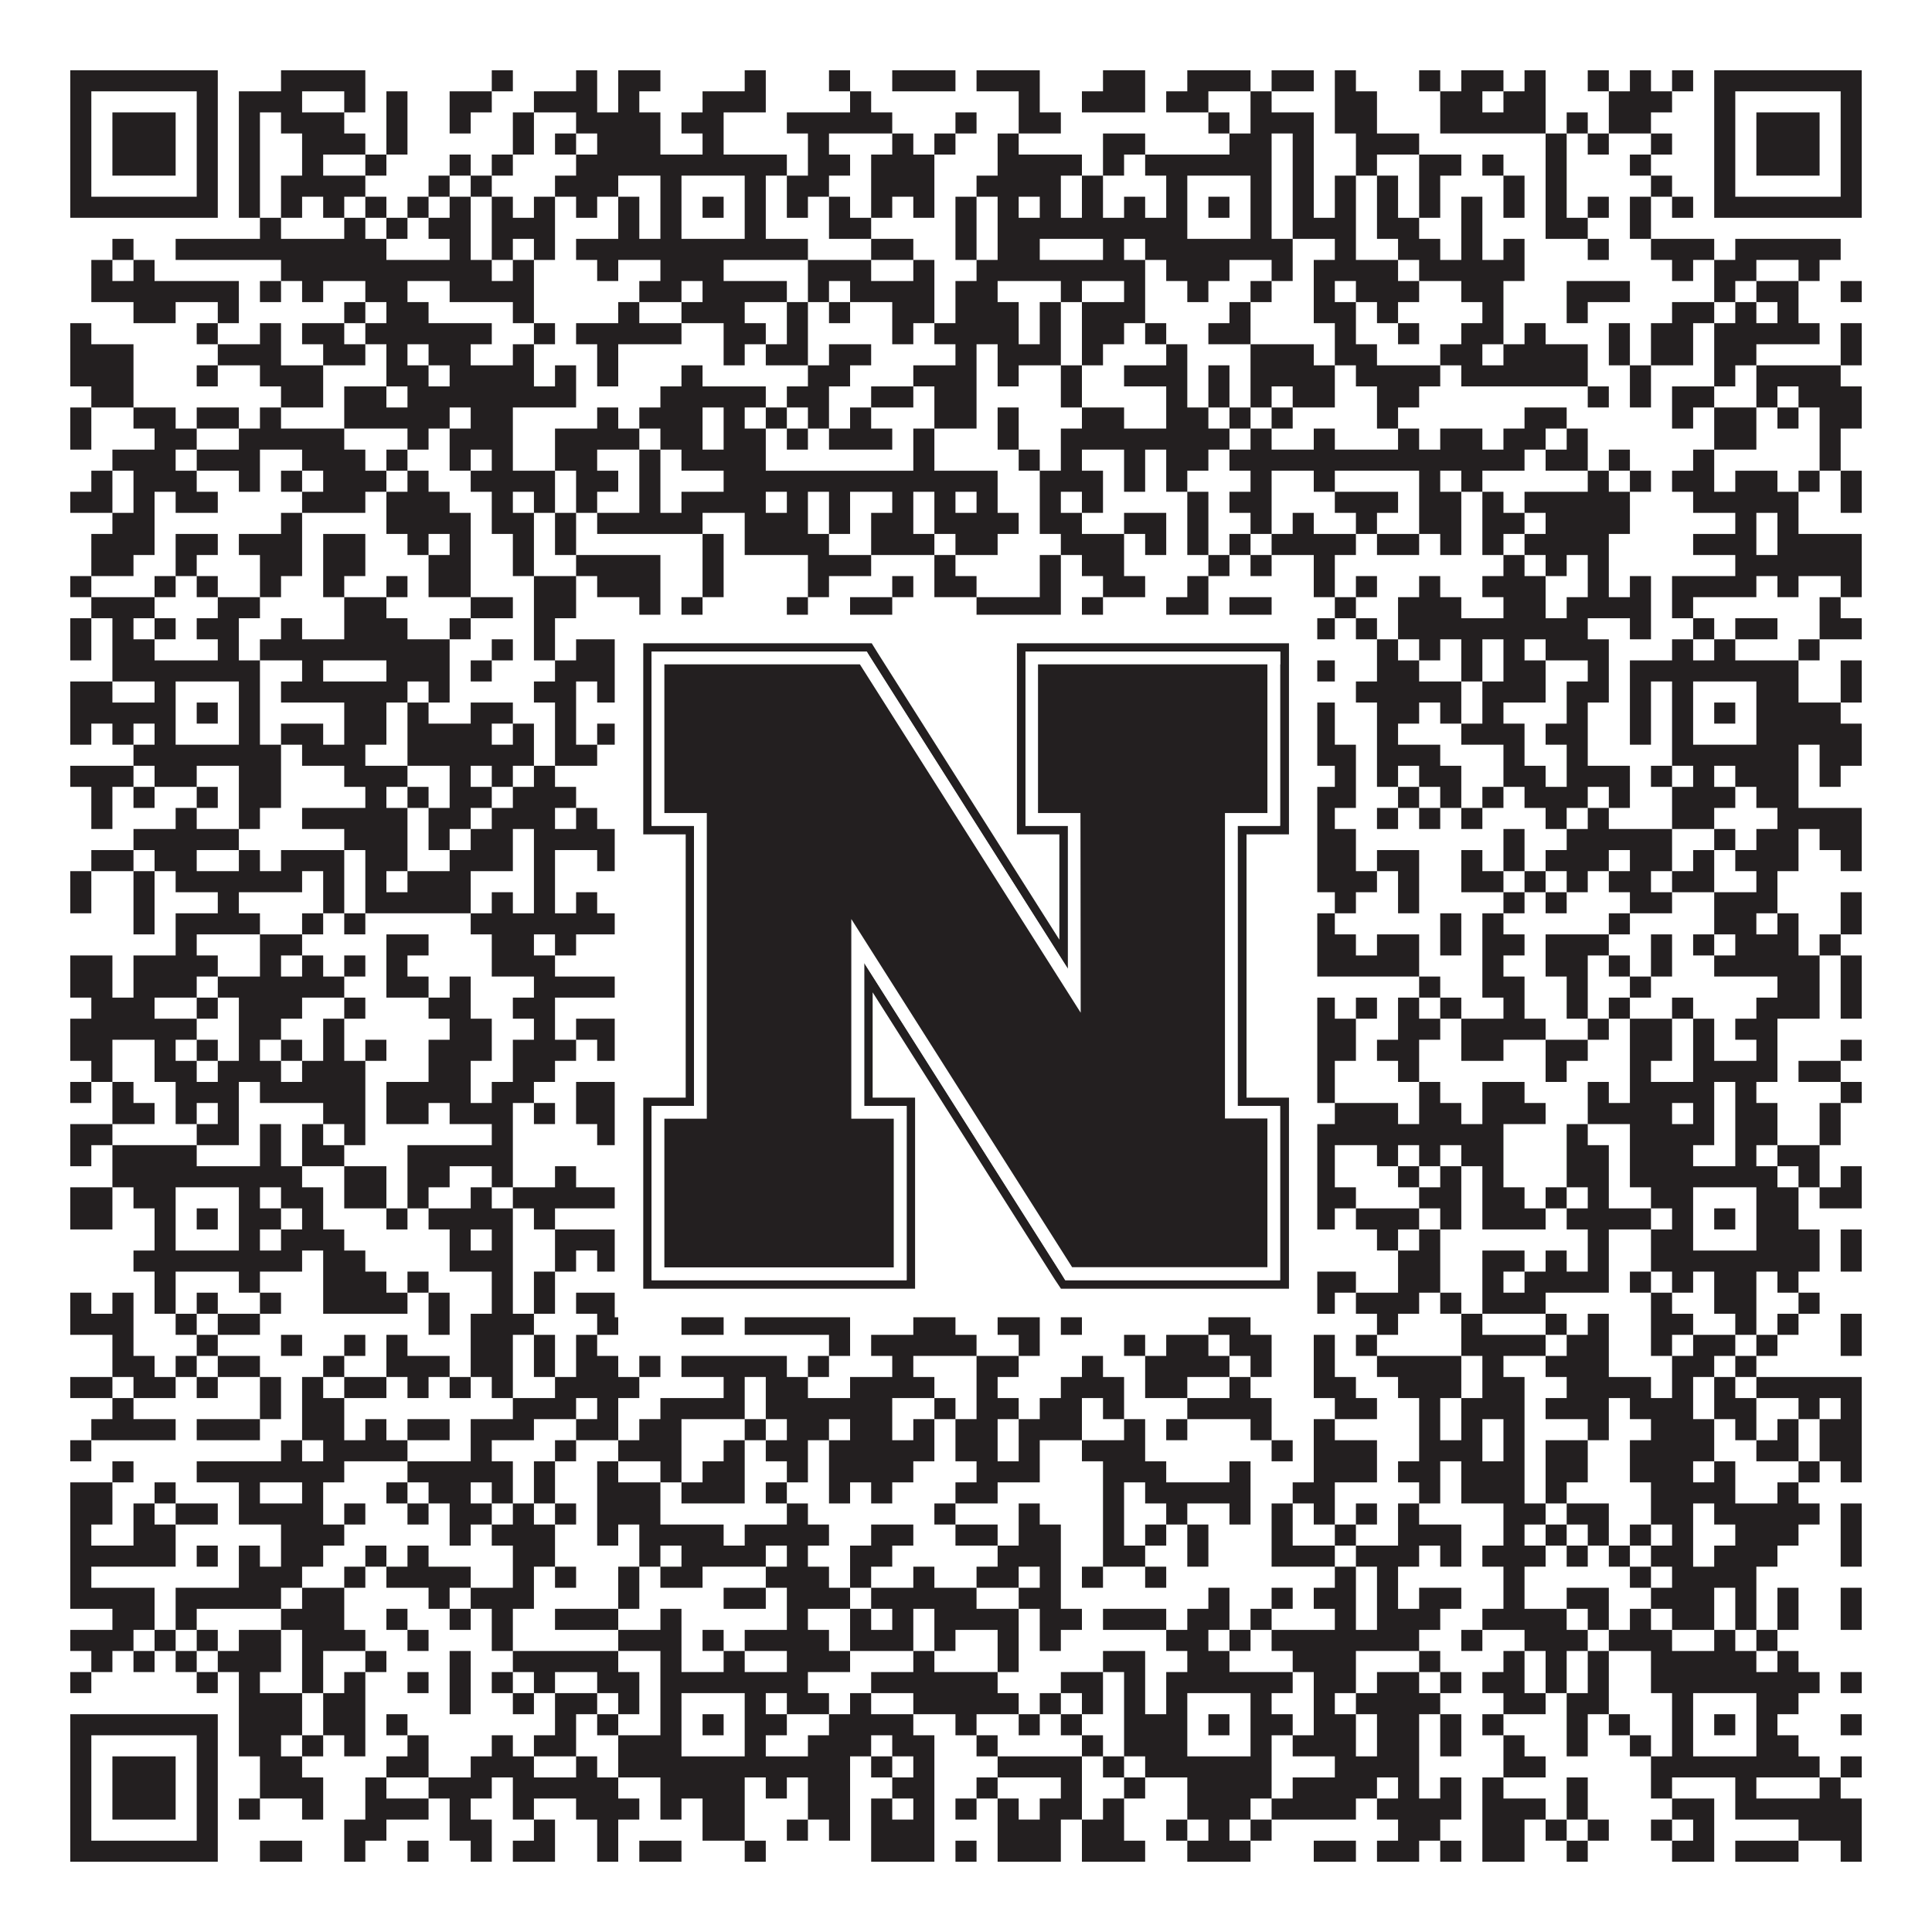
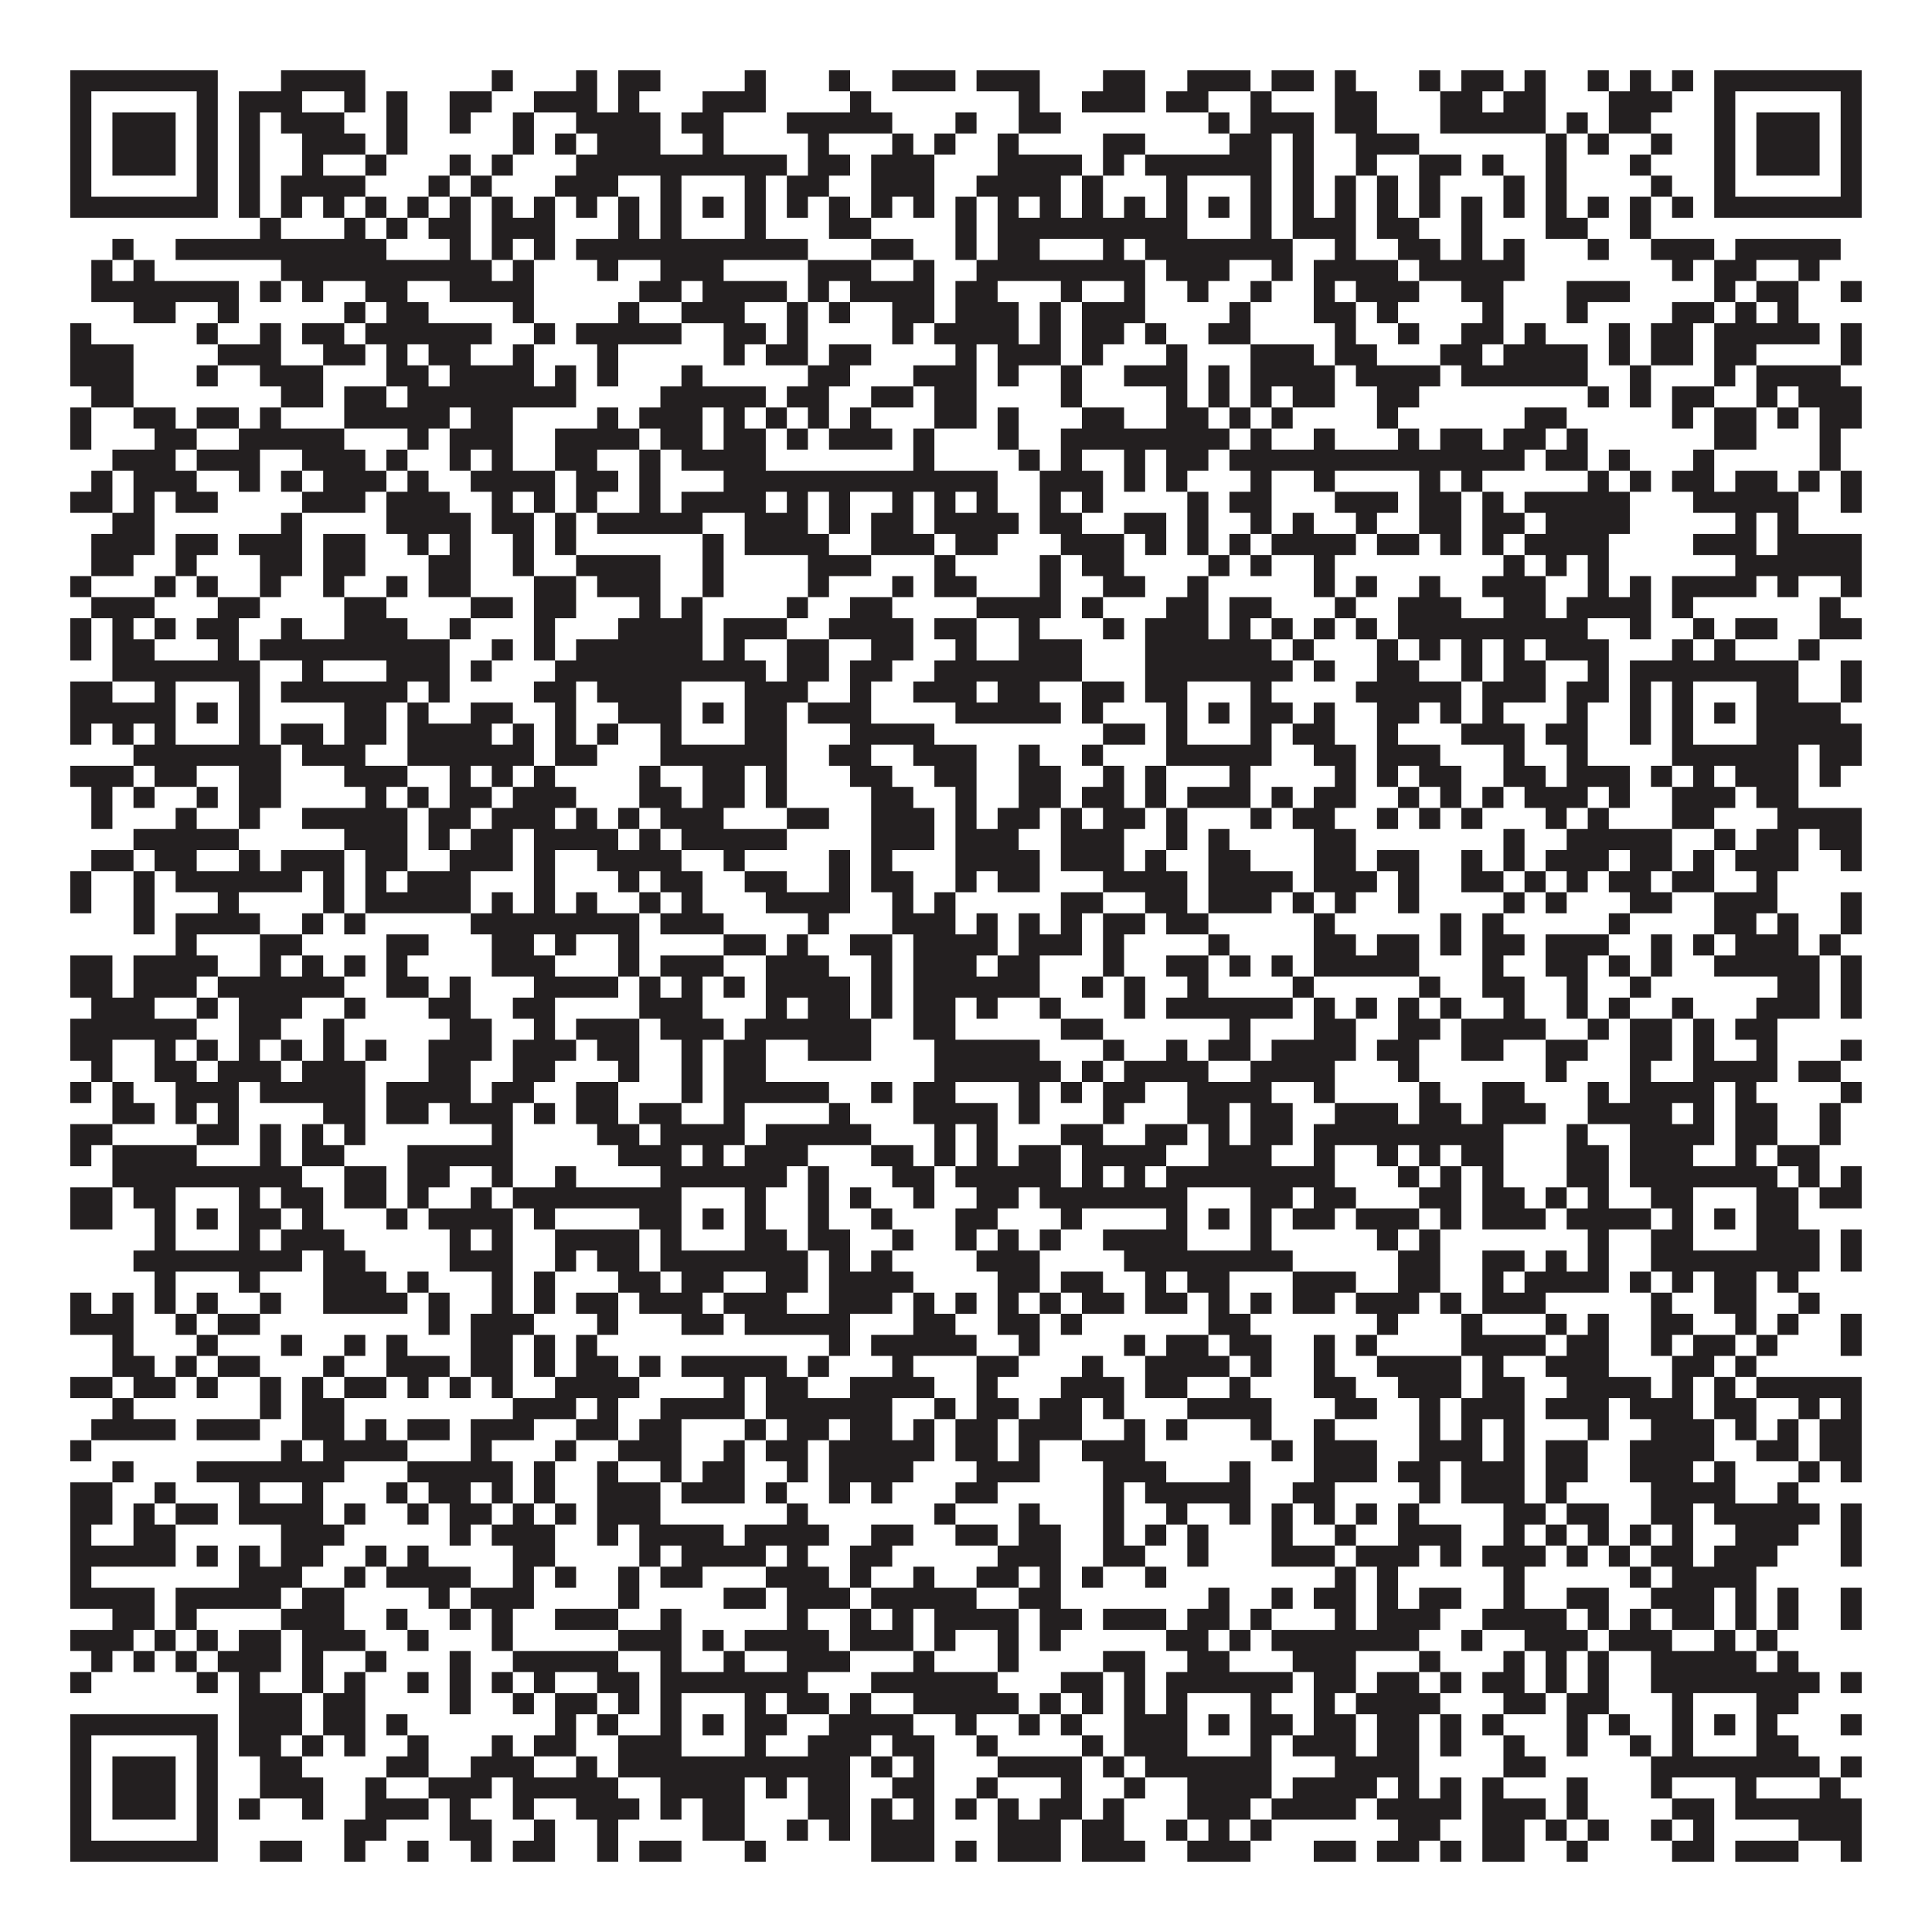
<svg xmlns="http://www.w3.org/2000/svg" version="1.1" width="1100px" height="1100px" viewBox="0 0 1100 1100">
  <rect x="0" y="0" width="1100" height="1100" fill="#ffffff" fill-opacity="1" />
  <path fill="#231f20" fill-opacity="1" d="M40,40L124,40L124,52L40,52ZM160,40L208,40L208,52L160,52ZM280,40L292,40L292,52L280,52ZM328,40L340,40L340,52L328,52ZM352,40L376,40L376,52L352,52ZM424,40L436,40L436,52L424,52ZM472,40L484,40L484,52L472,52ZM508,40L544,40L544,52L508,52ZM556,40L592,40L592,52L556,52ZM628,40L652,40L652,52L628,52ZM676,40L712,40L712,52L676,52ZM724,40L748,40L748,52L724,52ZM760,40L772,40L772,52L760,52ZM808,40L820,40L820,52L808,52ZM832,40L856,40L856,52L832,52ZM868,40L880,40L880,52L868,52ZM904,40L916,40L916,52L904,52ZM928,40L940,40L940,52L928,52ZM952,40L964,40L964,52L952,52ZM976,40L1060,40L1060,52L976,52ZM40,52L52,52L52,64L40,64ZM112,52L124,52L124,64L112,64ZM136,52L172,52L172,64L136,64ZM196,52L208,52L208,64L196,64ZM220,52L232,52L232,64L220,64ZM256,52L280,52L280,64L256,64ZM304,52L340,52L340,64L304,64ZM352,52L364,52L364,64L352,64ZM400,52L436,52L436,64L400,64ZM484,52L496,52L496,64L484,64ZM580,52L592,52L592,64L580,64ZM616,52L652,52L652,64L616,64ZM664,52L688,52L688,64L664,64ZM712,52L724,52L724,64L712,64ZM760,52L784,52L784,64L760,64ZM820,52L844,52L844,64L820,64ZM856,52L880,52L880,64L856,64ZM916,52L952,52L952,64L916,64ZM976,52L988,52L988,64L976,64ZM1048,52L1060,52L1060,64L1048,64ZM40,64L52,64L52,76L40,76ZM64,64L100,64L100,76L64,76ZM112,64L124,64L124,76L112,76ZM136,64L148,64L148,76L136,76ZM160,64L196,64L196,76L160,76ZM220,64L232,64L232,76L220,76ZM256,64L268,64L268,76L256,76ZM292,64L304,64L304,76L292,76ZM328,64L376,64L376,76L328,76ZM388,64L412,64L412,76L388,76ZM448,64L508,64L508,76L448,76ZM544,64L556,64L556,76L544,76ZM580,64L604,64L604,76L580,76ZM688,64L700,64L700,76L688,76ZM712,64L748,64L748,76L712,76ZM760,64L784,64L784,76L760,76ZM820,64L880,64L880,76L820,76ZM892,64L904,64L904,76L892,76ZM916,64L940,64L940,76L916,76ZM976,64L988,64L988,76L976,76ZM1000,64L1036,64L1036,76L1000,76ZM1048,64L1060,64L1060,76L1048,76ZM40,76L52,76L52,88L40,88ZM64,76L100,76L100,88L64,88ZM112,76L124,76L124,88L112,88ZM136,76L148,76L148,88L136,88ZM172,76L208,76L208,88L172,88ZM220,76L232,76L232,88L220,88ZM292,76L304,76L304,88L292,88ZM316,76L328,76L328,88L316,88ZM340,76L376,76L376,88L340,88ZM400,76L412,76L412,88L400,88ZM460,76L472,76L472,88L460,88ZM508,76L520,76L520,88L508,88ZM532,76L544,76L544,88L532,88ZM568,76L580,76L580,88L568,88ZM628,76L652,76L652,88L628,88ZM700,76L724,76L724,88L700,88ZM736,76L748,76L748,88L736,88ZM772,76L808,76L808,88L772,88ZM880,76L892,76L892,88L880,88ZM904,76L916,76L916,88L904,88ZM940,76L952,76L952,88L940,88ZM976,76L988,76L988,88L976,88ZM1000,76L1036,76L1036,88L1000,88ZM1048,76L1060,76L1060,88L1048,88ZM40,88L52,88L52,100L40,100ZM64,88L100,88L100,100L64,100ZM112,88L124,88L124,100L112,100ZM136,88L148,88L148,100L136,100ZM172,88L184,88L184,100L172,100ZM208,88L220,88L220,100L208,100ZM256,88L268,88L268,100L256,100ZM280,88L292,88L292,100L280,100ZM328,88L448,88L448,100L328,100ZM460,88L484,88L484,100L460,100ZM496,88L532,88L532,100L496,100ZM568,88L616,88L616,100L568,100ZM628,88L640,88L640,100L628,100ZM652,88L724,88L724,100L652,100ZM736,88L748,88L748,100L736,100ZM772,88L784,88L784,100L772,100ZM808,88L832,88L832,100L808,100ZM844,88L856,88L856,100L844,100ZM880,88L892,88L892,100L880,100ZM928,88L940,88L940,100L928,100ZM976,88L988,88L988,100L976,100ZM1000,88L1036,88L1036,100L1000,100ZM1048,88L1060,88L1060,100L1048,100ZM40,100L52,100L52,112L40,112ZM112,100L124,100L124,112L112,112ZM136,100L148,100L148,112L136,112ZM160,100L208,100L208,112L160,112ZM244,100L256,100L256,112L244,112ZM268,100L280,100L280,112L268,112ZM316,100L352,100L352,112L316,112ZM376,100L388,100L388,112L376,112ZM424,100L436,100L436,112L424,112ZM448,100L472,100L472,112L448,112ZM496,100L532,100L532,112L496,112ZM556,100L604,100L604,112L556,112ZM616,100L628,100L628,112L616,112ZM664,100L676,100L676,112L664,112ZM712,100L724,100L724,112L712,112ZM736,100L748,100L748,112L736,112ZM760,100L772,100L772,112L760,112ZM784,100L796,100L796,112L784,112ZM808,100L820,100L820,112L808,112ZM856,100L868,100L868,112L856,112ZM880,100L892,100L892,112L880,112ZM940,100L952,100L952,112L940,112ZM976,100L988,100L988,112L976,112ZM1048,100L1060,100L1060,112L1048,112ZM40,112L124,112L124,124L40,124ZM136,112L148,112L148,124L136,124ZM160,112L172,112L172,124L160,124ZM184,112L196,112L196,124L184,124ZM208,112L220,112L220,124L208,124ZM232,112L244,112L244,124L232,124ZM256,112L268,112L268,124L256,124ZM280,112L292,112L292,124L280,124ZM304,112L316,112L316,124L304,124ZM328,112L340,112L340,124L328,124ZM352,112L364,112L364,124L352,124ZM376,112L388,112L388,124L376,124ZM400,112L412,112L412,124L400,124ZM424,112L436,112L436,124L424,124ZM448,112L460,112L460,124L448,124ZM472,112L484,112L484,124L472,124ZM496,112L508,112L508,124L496,124ZM520,112L532,112L532,124L520,124ZM544,112L556,112L556,124L544,124ZM568,112L580,112L580,124L568,124ZM592,112L604,112L604,124L592,124ZM616,112L628,112L628,124L616,124ZM640,112L652,112L652,124L640,124ZM664,112L676,112L676,124L664,124ZM688,112L700,112L700,124L688,124ZM712,112L724,112L724,124L712,124ZM736,112L748,112L748,124L736,124ZM760,112L772,112L772,124L760,124ZM784,112L796,112L796,124L784,124ZM808,112L820,112L820,124L808,124ZM832,112L844,112L844,124L832,124ZM856,112L868,112L868,124L856,124ZM880,112L892,112L892,124L880,124ZM904,112L916,112L916,124L904,124ZM928,112L940,112L940,124L928,124ZM952,112L964,112L964,124L952,124ZM976,112L1060,112L1060,124L976,124ZM148,124L160,124L160,136L148,136ZM196,124L208,124L208,136L196,136ZM220,124L232,124L232,136L220,136ZM244,124L268,124L268,136L244,136ZM280,124L316,124L316,136L280,136ZM352,124L364,124L364,136L352,136ZM376,124L388,124L388,136L376,136ZM424,124L436,124L436,136L424,136ZM472,124L496,124L496,136L472,136ZM544,124L556,124L556,136L544,136ZM568,124L676,124L676,136L568,136ZM712,124L724,124L724,136L712,136ZM736,124L772,124L772,136L736,136ZM784,124L808,124L808,136L784,136ZM832,124L844,124L844,136L832,136ZM880,124L904,124L904,136L880,136ZM928,124L940,124L940,136L928,136ZM64,136L76,136L76,148L64,148ZM100,136L220,136L220,148L100,148ZM256,136L268,136L268,148L256,148ZM280,136L292,136L292,148L280,148ZM304,136L316,136L316,148L304,148ZM328,136L460,136L460,148L328,148ZM496,136L520,136L520,148L496,148ZM544,136L556,136L556,148L544,148ZM568,136L592,136L592,148L568,148ZM628,136L640,136L640,148L628,148ZM652,136L736,136L736,148L652,148ZM760,136L772,136L772,148L760,148ZM796,136L820,136L820,148L796,148ZM832,136L844,136L844,148L832,148ZM856,136L868,136L868,148L856,148ZM904,136L916,136L916,148L904,148ZM940,136L976,136L976,148L940,148ZM988,136L1048,136L1048,148L988,148ZM52,148L64,148L64,160L52,160ZM76,148L88,148L88,160L76,160ZM160,148L280,148L280,160L160,160ZM292,148L304,148L304,160L292,160ZM340,148L352,148L352,160L340,160ZM376,148L412,148L412,160L376,160ZM460,148L496,148L496,160L460,160ZM520,148L532,148L532,160L520,160ZM556,148L652,148L652,160L556,160ZM664,148L700,148L700,160L664,160ZM724,148L736,148L736,160L724,160ZM748,148L796,148L796,160L748,160ZM808,148L868,148L868,160L808,160ZM952,148L964,148L964,160L952,160ZM976,148L1000,148L1000,160L976,160ZM1024,148L1036,148L1036,160L1024,160ZM52,160L136,160L136,172L52,172ZM148,160L160,160L160,172L148,172ZM172,160L184,160L184,172L172,172ZM208,160L232,160L232,172L208,172ZM256,160L304,160L304,172L256,172ZM364,160L388,160L388,172L364,172ZM400,160L448,160L448,172L400,172ZM460,160L472,160L472,172L460,172ZM484,160L532,160L532,172L484,172ZM544,160L568,160L568,172L544,172ZM604,160L616,160L616,172L604,172ZM640,160L652,160L652,172L640,172ZM676,160L688,160L688,172L676,172ZM712,160L724,160L724,172L712,172ZM748,160L760,160L760,172L748,172ZM772,160L808,160L808,172L772,172ZM832,160L856,160L856,172L832,172ZM892,160L928,160L928,172L892,172ZM976,160L988,160L988,172L976,172ZM1000,160L1024,160L1024,172L1000,172ZM1048,160L1060,160L1060,172L1048,172ZM76,172L100,172L100,184L76,184ZM124,172L136,172L136,184L124,184ZM196,172L208,172L208,184L196,184ZM220,172L244,172L244,184L220,184ZM292,172L304,172L304,184L292,184ZM352,172L364,172L364,184L352,184ZM388,172L424,172L424,184L388,184ZM448,172L460,172L460,184L448,184ZM472,172L484,172L484,184L472,184ZM508,172L532,172L532,184L508,184ZM544,172L580,172L580,184L544,184ZM592,172L604,172L604,184L592,184ZM616,172L652,172L652,184L616,184ZM700,172L712,172L712,184L700,184ZM748,172L772,172L772,184L748,184ZM784,172L796,172L796,184L784,184ZM844,172L856,172L856,184L844,184ZM892,172L904,172L904,184L892,184ZM952,172L976,172L976,184L952,184ZM988,172L1000,172L1000,184L988,184ZM1012,172L1024,172L1024,184L1012,184ZM40,184L52,184L52,196L40,196ZM112,184L124,184L124,196L112,196ZM148,184L160,184L160,196L148,196ZM172,184L196,184L196,196L172,196ZM208,184L280,184L280,196L208,196ZM304,184L316,184L316,196L304,196ZM328,184L388,184L388,196L328,196ZM412,184L436,184L436,196L412,196ZM448,184L460,184L460,196L448,196ZM508,184L520,184L520,196L508,196ZM532,184L580,184L580,196L532,196ZM592,184L604,184L604,196L592,196ZM616,184L640,184L640,196L616,196ZM652,184L664,184L664,196L652,196ZM688,184L712,184L712,196L688,196ZM760,184L772,184L772,196L760,196ZM796,184L808,184L808,196L796,196ZM832,184L856,184L856,196L832,196ZM868,184L880,184L880,196L868,196ZM916,184L928,184L928,196L916,196ZM940,184L964,184L964,196L940,196ZM976,184L1036,184L1036,196L976,196ZM1048,184L1060,184L1060,196L1048,196ZM40,196L76,196L76,208L40,208ZM124,196L160,196L160,208L124,208ZM184,196L208,196L208,208L184,208ZM220,196L232,196L232,208L220,208ZM244,196L268,196L268,208L244,208ZM292,196L304,196L304,208L292,208ZM340,196L352,196L352,208L340,208ZM412,196L424,196L424,208L412,208ZM436,196L460,196L460,208L436,208ZM472,196L496,196L496,208L472,208ZM544,196L556,196L556,208L544,208ZM568,196L604,196L604,208L568,208ZM616,196L628,196L628,208L616,208ZM664,196L676,196L676,208L664,208ZM712,196L748,196L748,208L712,208ZM760,196L784,196L784,208L760,208ZM820,196L844,196L844,208L820,208ZM856,196L904,196L904,208L856,208ZM916,196L928,196L928,208L916,208ZM940,196L964,196L964,208L940,208ZM976,196L1000,196L1000,208L976,208ZM1048,196L1060,196L1060,208L1048,208ZM40,208L76,208L76,220L40,220ZM112,208L124,208L124,220L112,220ZM148,208L184,208L184,220L148,220ZM220,208L244,208L244,220L220,220ZM256,208L304,208L304,220L256,220ZM316,208L328,208L328,220L316,220ZM340,208L352,208L352,220L340,220ZM388,208L400,208L400,220L388,220ZM460,208L484,208L484,220L460,220ZM520,208L556,208L556,220L520,220ZM568,208L580,208L580,220L568,220ZM604,208L616,208L616,220L604,220ZM640,208L676,208L676,220L640,220ZM688,208L700,208L700,220L688,220ZM712,208L760,208L760,220L712,220ZM772,208L820,208L820,220L772,220ZM832,208L904,208L904,220L832,220ZM928,208L940,208L940,220L928,220ZM976,208L988,208L988,220L976,220ZM1000,208L1048,208L1048,220L1000,220ZM52,220L76,220L76,232L52,232ZM160,220L184,220L184,232L160,232ZM196,220L220,220L220,232L196,232ZM232,220L328,220L328,232L232,232ZM376,220L436,220L436,232L376,232ZM448,220L472,220L472,232L448,232ZM496,220L520,220L520,232L496,232ZM532,220L556,220L556,232L532,232ZM604,220L616,220L616,232L604,232ZM664,220L676,220L676,232L664,232ZM688,220L700,220L700,232L688,232ZM712,220L724,220L724,232L712,232ZM736,220L760,220L760,232L736,232ZM784,220L808,220L808,232L784,232ZM904,220L916,220L916,232L904,232ZM928,220L940,220L940,232L928,232ZM952,220L976,220L976,232L952,232ZM1000,220L1012,220L1012,232L1000,232ZM1024,220L1060,220L1060,232L1024,232ZM40,232L52,232L52,244L40,244ZM76,232L100,232L100,244L76,244ZM112,232L136,232L136,244L112,244ZM148,232L160,232L160,244L148,244ZM196,232L256,232L256,244L196,244ZM268,232L292,232L292,244L268,244ZM340,232L352,232L352,244L340,244ZM364,232L400,232L400,244L364,244ZM412,232L424,232L424,244L412,244ZM436,232L448,232L448,244L436,244ZM460,232L472,232L472,244L460,244ZM484,232L496,232L496,244L484,244ZM532,232L556,232L556,244L532,244ZM568,232L580,232L580,244L568,244ZM616,232L640,232L640,244L616,244ZM664,232L688,232L688,244L664,244ZM700,232L712,232L712,244L700,244ZM724,232L736,232L736,244L724,244ZM784,232L796,232L796,244L784,244ZM868,232L892,232L892,244L868,244ZM952,232L964,232L964,244L952,244ZM976,232L1000,232L1000,244L976,244ZM1012,232L1024,232L1024,244L1012,244ZM1036,232L1060,232L1060,244L1036,244ZM40,244L52,244L52,256L40,256ZM88,244L112,244L112,256L88,256ZM136,244L196,244L196,256L136,256ZM232,244L244,244L244,256L232,256ZM256,244L292,244L292,256L256,256ZM316,244L364,244L364,256L316,256ZM376,244L400,244L400,256L376,256ZM412,244L436,244L436,256L412,256ZM448,244L460,244L460,256L448,256ZM472,244L508,244L508,256L472,256ZM520,244L532,244L532,256L520,256ZM568,244L580,244L580,256L568,256ZM604,244L700,244L700,256L604,256ZM712,244L724,244L724,256L712,256ZM748,244L760,244L760,256L748,256ZM796,244L808,244L808,256L796,256ZM820,244L844,244L844,256L820,256ZM856,244L880,244L880,256L856,256ZM892,244L904,244L904,256L892,256ZM976,244L1000,244L1000,256L976,256ZM1036,244L1048,244L1048,256L1036,256ZM64,256L100,256L100,268L64,268ZM112,256L148,256L148,268L112,268ZM172,256L208,256L208,268L172,268ZM220,256L232,256L232,268L220,268ZM256,256L268,256L268,268L256,268ZM280,256L292,256L292,268L280,268ZM316,256L340,256L340,268L316,268ZM364,256L376,256L376,268L364,268ZM388,256L436,256L436,268L388,268ZM520,256L532,256L532,268L520,268ZM580,256L592,256L592,268L580,268ZM604,256L616,256L616,268L604,268ZM640,256L652,256L652,268L640,268ZM664,256L688,256L688,268L664,268ZM700,256L868,256L868,268L700,268ZM880,256L904,256L904,268L880,268ZM916,256L928,256L928,268L916,268ZM964,256L976,256L976,268L964,268ZM1036,256L1048,256L1048,268L1036,268ZM52,268L64,268L64,280L52,280ZM76,268L112,268L112,280L76,280ZM136,268L148,268L148,280L136,280ZM160,268L172,268L172,280L160,280ZM184,268L220,268L220,280L184,280ZM232,268L244,268L244,280L232,280ZM268,268L316,268L316,280L268,280ZM328,268L352,268L352,280L328,280ZM364,268L376,268L376,280L364,280ZM412,268L568,268L568,280L412,280ZM592,268L628,268L628,280L592,280ZM640,268L652,268L652,280L640,280ZM664,268L676,268L676,280L664,280ZM712,268L724,268L724,280L712,280ZM748,268L760,268L760,280L748,280ZM808,268L820,268L820,280L808,280ZM832,268L844,268L844,280L832,280ZM904,268L916,268L916,280L904,280ZM928,268L940,268L940,280L928,280ZM952,268L976,268L976,280L952,280ZM988,268L1012,268L1012,280L988,280ZM1024,268L1036,268L1036,280L1024,280ZM1048,268L1060,268L1060,280L1048,280ZM40,280L64,280L64,292L40,292ZM76,280L88,280L88,292L76,292ZM100,280L124,280L124,292L100,292ZM172,280L208,280L208,292L172,292ZM220,280L256,280L256,292L220,292ZM280,280L292,280L292,292L280,292ZM304,280L316,280L316,292L304,292ZM328,280L340,280L340,292L328,292ZM364,280L376,280L376,292L364,292ZM388,280L436,280L436,292L388,292ZM448,280L460,280L460,292L448,292ZM472,280L484,280L484,292L472,292ZM508,280L520,280L520,292L508,292ZM532,280L544,280L544,292L532,292ZM556,280L568,280L568,292L556,292ZM592,280L604,280L604,292L592,292ZM616,280L628,280L628,292L616,292ZM676,280L688,280L688,292L676,292ZM700,280L724,280L724,292L700,292ZM760,280L796,280L796,292L760,292ZM808,280L832,280L832,292L808,292ZM844,280L856,280L856,292L844,292ZM868,280L928,280L928,292L868,292ZM964,280L1024,280L1024,292L964,292ZM1048,280L1060,280L1060,292L1048,292ZM64,292L88,292L88,304L64,304ZM160,292L172,292L172,304L160,304ZM220,292L268,292L268,304L220,304ZM280,292L304,292L304,304L280,304ZM316,292L328,292L328,304L316,304ZM340,292L400,292L400,304L340,304ZM424,292L460,292L460,304L424,304ZM472,292L484,292L484,304L472,304ZM496,292L520,292L520,304L496,304ZM532,292L580,292L580,304L532,304ZM592,292L616,292L616,304L592,304ZM640,292L664,292L664,304L640,304ZM676,292L688,292L688,304L676,304ZM712,292L724,292L724,304L712,304ZM736,292L748,292L748,304L736,304ZM772,292L784,292L784,304L772,304ZM808,292L832,292L832,304L808,304ZM844,292L868,292L868,304L844,304ZM880,292L928,292L928,304L880,304ZM988,292L1000,292L1000,304L988,304ZM1012,292L1024,292L1024,304L1012,304ZM52,304L88,304L88,316L52,316ZM100,304L124,304L124,316L100,316ZM136,304L172,304L172,316L136,316ZM184,304L208,304L208,316L184,316ZM232,304L244,304L244,316L232,316ZM256,304L268,304L268,316L256,316ZM292,304L304,304L304,316L292,316ZM316,304L328,304L328,316L316,316ZM400,304L412,304L412,316L400,316ZM424,304L472,304L472,316L424,316ZM496,304L532,304L532,316L496,316ZM544,304L568,304L568,316L544,316ZM604,304L640,304L640,316L604,316ZM652,304L664,304L664,316L652,316ZM676,304L688,304L688,316L676,316ZM700,304L712,304L712,316L700,316ZM724,304L772,304L772,316L724,316ZM784,304L808,304L808,316L784,316ZM820,304L832,304L832,316L820,316ZM844,304L856,304L856,316L844,316ZM868,304L916,304L916,316L868,316ZM964,304L1000,304L1000,316L964,316ZM1012,304L1060,304L1060,316L1012,316ZM52,316L76,316L76,328L52,328ZM100,316L112,316L112,328L100,328ZM148,316L172,316L172,328L148,328ZM184,316L208,316L208,328L184,328ZM244,316L268,316L268,328L244,328ZM292,316L304,316L304,328L292,328ZM328,316L376,316L376,328L328,328ZM400,316L412,316L412,328L400,328ZM460,316L496,316L496,328L460,328ZM532,316L544,316L544,328L532,328ZM592,316L604,316L604,328L592,328ZM616,316L640,316L640,328L616,328ZM688,316L700,316L700,328L688,328ZM712,316L724,316L724,328L712,328ZM748,316L760,316L760,328L748,328ZM856,316L868,316L868,328L856,328ZM880,316L892,316L892,328L880,328ZM904,316L916,316L916,328L904,328ZM988,316L1060,316L1060,328L988,328ZM40,328L52,328L52,340L40,340ZM88,328L100,328L100,340L88,340ZM112,328L124,328L124,340L112,340ZM148,328L160,328L160,340L148,340ZM184,328L196,328L196,340L184,340ZM220,328L232,328L232,340L220,340ZM244,328L268,328L268,340L244,340ZM304,328L328,328L328,340L304,340ZM340,328L376,328L376,340L340,340ZM400,328L412,328L412,340L400,340ZM460,328L472,328L472,340L460,340ZM508,328L520,328L520,340L508,340ZM532,328L556,328L556,340L532,340ZM592,328L604,328L604,340L592,340ZM628,328L652,328L652,340L628,340ZM676,328L688,328L688,340L676,340ZM748,328L760,328L760,340L748,340ZM772,328L784,328L784,340L772,340ZM808,328L820,328L820,340L808,340ZM844,328L880,328L880,340L844,340ZM904,328L916,328L916,340L904,340ZM928,328L940,328L940,340L928,340ZM952,328L1000,328L1000,340L952,340ZM1012,328L1024,328L1024,340L1012,340ZM1048,328L1060,328L1060,340L1048,340ZM52,340L88,340L88,352L52,352ZM124,340L148,340L148,352L124,352ZM196,340L220,340L220,352L196,352ZM268,340L292,340L292,352L268,352ZM304,340L328,340L328,352L304,352ZM364,340L376,340L376,352L364,352ZM388,340L400,340L400,352L388,352ZM448,340L460,340L460,352L448,352ZM484,340L508,340L508,352L484,352ZM556,340L604,340L604,352L556,352ZM616,340L628,340L628,352L616,352ZM664,340L688,340L688,352L664,352ZM700,340L724,340L724,352L700,352ZM760,340L772,340L772,352L760,352ZM796,340L832,340L832,352L796,352ZM856,340L880,340L880,352L856,352ZM892,340L940,340L940,352L892,352ZM952,340L964,340L964,352L952,352ZM1036,340L1048,340L1048,352L1036,352ZM40,352L52,352L52,364L40,364ZM64,352L76,352L76,364L64,364ZM88,352L100,352L100,364L88,364ZM112,352L136,352L136,364L112,364ZM160,352L172,352L172,364L160,364ZM196,352L232,352L232,364L196,364ZM256,352L268,352L268,364L256,364ZM304,352L316,352L316,364L304,364ZM352,352L400,352L400,364L352,364ZM412,352L448,352L448,364L412,364ZM472,352L520,352L520,364L472,364ZM532,352L556,352L556,364L532,364ZM580,352L592,352L592,364L580,364ZM628,352L640,352L640,364L628,364ZM652,352L688,352L688,364L652,364ZM700,352L712,352L712,364L700,364ZM724,352L736,352L736,364L724,364ZM748,352L760,352L760,364L748,364ZM772,352L784,352L784,364L772,364ZM796,352L904,352L904,364L796,364ZM928,352L940,352L940,364L928,364ZM964,352L976,352L976,364L964,364ZM988,352L1012,352L1012,364L988,364ZM1036,352L1060,352L1060,364L1036,364ZM40,364L52,364L52,376L40,376ZM64,364L88,364L88,376L64,376ZM124,364L136,364L136,376L124,376ZM148,364L256,364L256,376L148,376ZM280,364L292,364L292,376L280,376ZM304,364L316,364L316,376L304,376ZM328,364L400,364L400,376L328,376ZM412,364L424,364L424,376L412,376ZM448,364L472,364L472,376L448,376ZM496,364L520,364L520,376L496,376ZM544,364L556,364L556,376L544,376ZM580,364L616,364L616,376L580,376ZM652,364L724,364L724,376L652,376ZM736,364L748,364L748,376L736,376ZM784,364L796,364L796,376L784,376ZM808,364L820,364L820,376L808,376ZM832,364L844,364L844,376L832,376ZM856,364L868,364L868,376L856,376ZM880,364L916,364L916,376L880,376ZM952,364L964,364L964,376L952,376ZM976,364L988,364L988,376L976,376ZM1024,364L1036,364L1036,376L1024,376ZM64,376L148,376L148,388L64,388ZM172,376L184,376L184,388L172,388ZM220,376L256,376L256,388L220,388ZM268,376L280,376L280,388L268,388ZM316,376L436,376L436,388L316,388ZM448,376L472,376L472,388L448,388ZM484,376L508,376L508,388L484,388ZM532,376L616,376L616,388L532,388ZM652,376L736,376L736,388L652,388ZM748,376L760,376L760,388L748,388ZM784,376L808,376L808,388L784,388ZM832,376L844,376L844,388L832,388ZM856,376L880,376L880,388L856,388ZM904,376L916,376L916,388L904,388ZM928,376L1024,376L1024,388L928,388ZM1048,376L1060,376L1060,388L1048,388ZM40,388L64,388L64,400L40,400ZM88,388L100,388L100,400L88,400ZM136,388L148,388L148,400L136,400ZM160,388L232,388L232,400L160,400ZM244,388L256,388L256,400L244,400ZM304,388L328,388L328,400L304,400ZM340,388L388,388L388,400L340,400ZM424,388L460,388L460,400L424,400ZM484,388L496,388L496,400L484,400ZM520,388L556,388L556,400L520,400ZM568,388L592,388L592,400L568,400ZM616,388L640,388L640,400L616,400ZM652,388L676,388L676,400L652,400ZM712,388L724,388L724,400L712,400ZM772,388L832,388L832,400L772,400ZM844,388L880,388L880,400L844,400ZM892,388L916,388L916,400L892,400ZM928,388L940,388L940,400L928,400ZM952,388L964,388L964,400L952,400ZM1000,388L1024,388L1024,400L1000,400ZM1048,388L1060,388L1060,400L1048,400ZM40,400L100,400L100,412L40,412ZM112,400L124,400L124,412L112,412ZM136,400L148,400L148,412L136,412ZM196,400L220,400L220,412L196,412ZM232,400L244,400L244,412L232,412ZM268,400L292,400L292,412L268,412ZM316,400L328,400L328,412L316,412ZM352,400L388,400L388,412L352,412ZM400,400L412,400L412,412L400,412ZM424,400L448,400L448,412L424,412ZM460,400L496,400L496,412L460,412ZM544,400L604,400L604,412L544,412ZM616,400L628,400L628,412L616,412ZM664,400L676,400L676,412L664,412ZM688,400L700,400L700,412L688,412ZM712,400L736,400L736,412L712,412ZM748,400L760,400L760,412L748,412ZM784,400L808,400L808,412L784,412ZM820,400L832,400L832,412L820,412ZM844,400L856,400L856,412L844,412ZM892,400L904,400L904,412L892,412ZM928,400L940,400L940,412L928,412ZM952,400L964,400L964,412L952,412ZM976,400L988,400L988,412L976,412ZM1000,400L1048,400L1048,412L1000,412ZM40,412L52,412L52,424L40,424ZM64,412L76,412L76,424L64,424ZM88,412L100,412L100,424L88,424ZM136,412L148,412L148,424L136,424ZM160,412L184,412L184,424L160,424ZM196,412L220,412L220,424L196,424ZM232,412L280,412L280,424L232,424ZM292,412L304,412L304,424L292,424ZM316,412L328,412L328,424L316,424ZM340,412L352,412L352,424L340,424ZM376,412L388,412L388,424L376,424ZM424,412L448,412L448,424L424,424ZM484,412L532,412L532,424L484,424ZM628,412L652,412L652,424L628,424ZM664,412L676,412L676,424L664,424ZM712,412L724,412L724,424L712,424ZM736,412L760,412L760,424L736,424ZM784,412L796,412L796,424L784,424ZM832,412L868,412L868,424L832,424ZM880,412L904,412L904,424L880,424ZM928,412L940,412L940,424L928,424ZM952,412L964,412L964,424L952,424ZM1000,412L1060,412L1060,424L1000,424ZM76,424L160,424L160,436L76,436ZM172,424L208,424L208,436L172,436ZM232,424L304,424L304,436L232,436ZM316,424L340,424L340,436L316,436ZM376,424L448,424L448,436L376,436ZM472,424L496,424L496,436L472,436ZM520,424L556,424L556,436L520,436ZM580,424L592,424L592,436L580,436ZM616,424L628,424L628,436L616,436ZM664,424L724,424L724,436L664,436ZM748,424L772,424L772,436L748,436ZM784,424L820,424L820,436L784,436ZM856,424L868,424L868,436L856,436ZM892,424L904,424L904,436L892,436ZM952,424L1024,424L1024,436L952,436ZM1036,424L1060,424L1060,436L1036,436ZM40,436L76,436L76,448L40,448ZM88,436L112,436L112,448L88,448ZM136,436L160,436L160,448L136,448ZM196,436L232,436L232,448L196,448ZM256,436L268,436L268,448L256,448ZM280,436L292,436L292,448L280,448ZM304,436L316,436L316,448L304,448ZM364,436L376,436L376,448L364,448ZM400,436L424,436L424,448L400,448ZM436,436L448,436L448,448L436,448ZM484,436L508,436L508,448L484,448ZM532,436L556,436L556,448L532,448ZM580,436L604,436L604,448L580,448ZM628,436L640,436L640,448L628,448ZM652,436L664,436L664,448L652,448ZM700,436L712,436L712,448L700,448ZM760,436L772,436L772,448L760,448ZM784,436L796,436L796,448L784,448ZM808,436L832,436L832,448L808,448ZM856,436L880,436L880,448L856,448ZM892,436L928,436L928,448L892,448ZM940,436L952,436L952,448L940,448ZM964,436L976,436L976,448L964,448ZM988,436L1024,436L1024,448L988,448ZM1036,436L1048,436L1048,448L1036,448ZM52,448L64,448L64,460L52,460ZM76,448L88,448L88,460L76,460ZM112,448L124,448L124,460L112,460ZM136,448L160,448L160,460L136,460ZM208,448L220,448L220,460L208,460ZM232,448L244,448L244,460L232,460ZM256,448L280,448L280,460L256,460ZM292,448L328,448L328,460L292,460ZM364,448L388,448L388,460L364,460ZM400,448L424,448L424,460L400,460ZM436,448L448,448L448,460L436,460ZM496,448L520,448L520,460L496,460ZM544,448L556,448L556,460L544,460ZM580,448L604,448L604,460L580,460ZM616,448L640,448L640,460L616,460ZM652,448L664,448L664,460L652,460ZM676,448L712,448L712,460L676,460ZM724,448L736,448L736,460L724,460ZM748,448L772,448L772,460L748,460ZM796,448L808,448L808,460L796,460ZM820,448L832,448L832,460L820,460ZM844,448L856,448L856,460L844,460ZM868,448L904,448L904,460L868,460ZM916,448L928,448L928,460L916,460ZM952,448L988,448L988,460L952,460ZM1000,448L1024,448L1024,460L1000,460ZM52,460L64,460L64,472L52,472ZM100,460L112,460L112,472L100,472ZM136,460L148,460L148,472L136,472ZM172,460L232,460L232,472L172,472ZM244,460L268,460L268,472L244,472ZM280,460L316,460L316,472L280,472ZM328,460L340,460L340,472L328,472ZM352,460L364,460L364,472L352,472ZM376,460L412,460L412,472L376,472ZM448,460L472,460L472,472L448,472ZM496,460L532,460L532,472L496,472ZM544,460L556,460L556,472L544,472ZM568,460L592,460L592,472L568,472ZM604,460L616,460L616,472L604,472ZM628,460L652,460L652,472L628,472ZM664,460L676,460L676,472L664,472ZM712,460L724,460L724,472L712,472ZM736,460L760,460L760,472L736,472ZM784,460L796,460L796,472L784,472ZM808,460L820,460L820,472L808,472ZM832,460L844,460L844,472L832,472ZM880,460L892,460L892,472L880,472ZM904,460L916,460L916,472L904,472ZM952,460L976,460L976,472L952,472ZM1012,460L1060,460L1060,472L1012,472ZM76,472L136,472L136,484L76,484ZM196,472L232,472L232,484L196,484ZM244,472L256,472L256,484L244,484ZM268,472L292,472L292,484L268,484ZM304,472L352,472L352,484L304,484ZM364,472L376,472L376,484L364,484ZM388,472L448,472L448,484L388,484ZM496,472L532,472L532,484L496,484ZM544,472L580,472L580,484L544,484ZM604,472L640,472L640,484L604,484ZM664,472L676,472L676,484L664,484ZM688,472L700,472L700,484L688,484ZM748,472L772,472L772,484L748,484ZM856,472L868,472L868,484L856,484ZM892,472L952,472L952,484L892,484ZM976,472L988,472L988,484L976,484ZM1000,472L1024,472L1024,484L1000,484ZM1036,472L1060,472L1060,484L1036,484ZM52,484L76,484L76,496L52,496ZM88,484L112,484L112,496L88,496ZM136,484L148,484L148,496L136,496ZM160,484L196,484L196,496L160,496ZM208,484L232,484L232,496L208,496ZM256,484L292,484L292,496L256,496ZM304,484L316,484L316,496L304,496ZM340,484L388,484L388,496L340,496ZM412,484L424,484L424,496L412,496ZM472,484L484,484L484,496L472,496ZM496,484L508,484L508,496L496,496ZM544,484L592,484L592,496L544,496ZM604,484L640,484L640,496L604,496ZM652,484L664,484L664,496L652,496ZM688,484L712,484L712,496L688,496ZM748,484L772,484L772,496L748,496ZM784,484L808,484L808,496L784,496ZM832,484L844,484L844,496L832,496ZM856,484L868,484L868,496L856,496ZM880,484L916,484L916,496L880,496ZM928,484L952,484L952,496L928,496ZM964,484L976,484L976,496L964,496ZM988,484L1024,484L1024,496L988,496ZM1048,484L1060,484L1060,496L1048,496ZM40,496L52,496L52,508L40,508ZM76,496L88,496L88,508L76,508ZM100,496L172,496L172,508L100,508ZM184,496L196,496L196,508L184,508ZM208,496L220,496L220,508L208,508ZM232,496L268,496L268,508L232,508ZM304,496L316,496L316,508L304,508ZM352,496L364,496L364,508L352,508ZM376,496L400,496L400,508L376,508ZM424,496L448,496L448,508L424,508ZM472,496L484,496L484,508L472,508ZM496,496L520,496L520,508L496,508ZM544,496L556,496L556,508L544,508ZM568,496L592,496L592,508L568,508ZM628,496L676,496L676,508L628,508ZM688,496L736,496L736,508L688,508ZM748,496L784,496L784,508L748,508ZM796,496L808,496L808,508L796,508ZM832,496L856,496L856,508L832,508ZM868,496L880,496L880,508L868,508ZM892,496L904,496L904,508L892,508ZM916,496L940,496L940,508L916,508ZM952,496L976,496L976,508L952,508ZM1000,496L1012,496L1012,508L1000,508ZM40,508L52,508L52,520L40,520ZM76,508L88,508L88,520L76,520ZM124,508L136,508L136,520L124,520ZM184,508L196,508L196,520L184,520ZM208,508L268,508L268,520L208,520ZM280,508L292,508L292,520L280,520ZM304,508L316,508L316,520L304,520ZM328,508L340,508L340,520L328,520ZM364,508L376,508L376,520L364,520ZM388,508L400,508L400,520L388,520ZM436,508L484,508L484,520L436,520ZM508,508L520,508L520,520L508,520ZM532,508L544,508L544,520L532,520ZM604,508L628,508L628,520L604,520ZM652,508L676,508L676,520L652,520ZM688,508L724,508L724,520L688,520ZM736,508L748,508L748,520L736,520ZM760,508L772,508L772,520L760,520ZM796,508L808,508L808,520L796,520ZM856,508L868,508L868,520L856,520ZM880,508L892,508L892,520L880,520ZM928,508L952,508L952,520L928,520ZM976,508L1012,508L1012,520L976,520ZM1048,508L1060,508L1060,520L1048,520ZM76,520L88,520L88,532L76,532ZM100,520L148,520L148,532L100,532ZM172,520L184,520L184,532L172,532ZM196,520L208,520L208,532L196,532ZM268,520L364,520L364,532L268,532ZM376,520L412,520L412,532L376,532ZM460,520L472,520L472,532L460,532ZM508,520L544,520L544,532L508,532ZM556,520L568,520L568,532L556,532ZM580,520L592,520L592,532L580,532ZM604,520L616,520L616,532L604,532ZM628,520L652,520L652,532L628,532ZM664,520L688,520L688,532L664,532ZM748,520L760,520L760,532L748,532ZM820,520L832,520L832,532L820,532ZM844,520L856,520L856,532L844,532ZM916,520L928,520L928,532L916,532ZM976,520L1000,520L1000,532L976,532ZM1012,520L1024,520L1024,532L1012,532ZM1048,520L1060,520L1060,532L1048,532ZM100,532L112,532L112,544L100,544ZM148,532L172,532L172,544L148,544ZM220,532L244,532L244,544L220,544ZM280,532L304,532L304,544L280,544ZM316,532L328,532L328,544L316,544ZM352,532L364,532L364,544L352,544ZM412,532L436,532L436,544L412,544ZM448,532L460,532L460,544L448,544ZM484,532L508,532L508,544L484,544ZM520,532L568,532L568,544L520,544ZM580,532L616,532L616,544L580,544ZM628,532L640,532L640,544L628,544ZM688,532L700,532L700,544L688,544ZM748,532L772,532L772,544L748,544ZM784,532L808,532L808,544L784,544ZM820,532L832,532L832,544L820,544ZM844,532L868,532L868,544L844,544ZM880,532L916,532L916,544L880,544ZM940,532L952,532L952,544L940,544ZM964,532L976,532L976,544L964,544ZM988,532L1024,532L1024,544L988,544ZM1036,532L1048,532L1048,544L1036,544ZM40,544L64,544L64,556L40,556ZM76,544L124,544L124,556L76,556ZM148,544L160,544L160,556L148,556ZM172,544L184,544L184,556L172,556ZM196,544L208,544L208,556L196,556ZM220,544L232,544L232,556L220,556ZM280,544L316,544L316,556L280,556ZM352,544L364,544L364,556L352,556ZM376,544L412,544L412,556L376,556ZM436,544L472,544L472,556L436,556ZM496,544L508,544L508,556L496,556ZM520,544L556,544L556,556L520,556ZM568,544L592,544L592,556L568,556ZM628,544L640,544L640,556L628,556ZM664,544L688,544L688,556L664,556ZM700,544L712,544L712,556L700,556ZM724,544L736,544L736,556L724,556ZM748,544L808,544L808,556L748,556ZM844,544L856,544L856,556L844,556ZM880,544L904,544L904,556L880,556ZM916,544L928,544L928,556L916,556ZM940,544L952,544L952,556L940,556ZM976,544L1036,544L1036,556L976,556ZM1048,544L1060,544L1060,556L1048,556ZM40,556L64,556L64,568L40,568ZM76,556L112,556L112,568L76,568ZM124,556L196,556L196,568L124,568ZM220,556L244,556L244,568L220,568ZM256,556L268,556L268,568L256,568ZM304,556L352,556L352,568L304,568ZM364,556L376,556L376,568L364,568ZM388,556L400,556L400,568L388,568ZM412,556L424,556L424,568L412,568ZM436,556L484,556L484,568L436,568ZM496,556L508,556L508,568L496,568ZM520,556L592,556L592,568L520,568ZM616,556L628,556L628,568L616,568ZM640,556L652,556L652,568L640,568ZM676,556L688,556L688,568L676,568ZM736,556L748,556L748,568L736,568ZM808,556L820,556L820,568L808,568ZM844,556L868,556L868,568L844,568ZM892,556L904,556L904,568L892,568ZM928,556L940,556L940,568L928,568ZM1012,556L1036,556L1036,568L1012,568ZM1048,556L1060,556L1060,568L1048,568ZM52,568L88,568L88,580L52,580ZM112,568L124,568L124,580L112,580ZM136,568L172,568L172,580L136,580ZM196,568L208,568L208,580L196,580ZM244,568L268,568L268,580L244,580ZM292,568L316,568L316,580L292,580ZM364,568L400,568L400,580L364,580ZM436,568L448,568L448,580L436,580ZM460,568L484,568L484,580L460,580ZM496,568L508,568L508,580L496,580ZM520,568L544,568L544,580L520,580ZM556,568L568,568L568,580L556,580ZM592,568L604,568L604,580L592,580ZM640,568L652,568L652,580L640,580ZM664,568L736,568L736,580L664,580ZM748,568L760,568L760,580L748,580ZM772,568L784,568L784,580L772,580ZM796,568L808,568L808,580L796,580ZM820,568L832,568L832,580L820,580ZM856,568L868,568L868,580L856,580ZM892,568L904,568L904,580L892,580ZM916,568L928,568L928,580L916,580ZM952,568L964,568L964,580L952,580ZM1000,568L1036,568L1036,580L1000,580ZM1048,568L1060,568L1060,580L1048,580ZM40,580L112,580L112,592L40,592ZM136,580L160,580L160,592L136,592ZM184,580L196,580L196,592L184,592ZM256,580L280,580L280,592L256,592ZM304,580L316,580L316,592L304,592ZM328,580L364,580L364,592L328,592ZM376,580L412,580L412,592L376,592ZM424,580L496,580L496,592L424,592ZM520,580L544,580L544,592L520,592ZM604,580L628,580L628,592L604,592ZM700,580L712,580L712,592L700,592ZM748,580L772,580L772,592L748,592ZM796,580L820,580L820,592L796,592ZM832,580L880,580L880,592L832,592ZM904,580L916,580L916,592L904,592ZM928,580L952,580L952,592L928,592ZM964,580L976,580L976,592L964,592ZM988,580L1012,580L1012,592L988,592ZM40,592L64,592L64,604L40,604ZM88,592L100,592L100,604L88,604ZM112,592L124,592L124,604L112,604ZM136,592L148,592L148,604L136,604ZM160,592L172,592L172,604L160,604ZM184,592L196,592L196,604L184,604ZM208,592L220,592L220,604L208,604ZM244,592L280,592L280,604L244,604ZM292,592L328,592L328,604L292,604ZM340,592L364,592L364,604L340,604ZM388,592L400,592L400,604L388,604ZM412,592L436,592L436,604L412,604ZM460,592L496,592L496,604L460,604ZM532,592L592,592L592,604L532,604ZM628,592L640,592L640,604L628,604ZM664,592L676,592L676,604L664,604ZM688,592L712,592L712,604L688,604ZM724,592L772,592L772,604L724,604ZM784,592L808,592L808,604L784,604ZM832,592L856,592L856,604L832,604ZM880,592L904,592L904,604L880,604ZM928,592L952,592L952,604L928,604ZM964,592L976,592L976,604L964,604ZM1000,592L1012,592L1012,604L1000,604ZM1048,592L1060,592L1060,604L1048,604ZM52,604L64,604L64,616L52,616ZM88,604L112,604L112,616L88,616ZM124,604L160,604L160,616L124,616ZM172,604L208,604L208,616L172,616ZM244,604L268,604L268,616L244,616ZM292,604L316,604L316,616L292,616ZM352,604L364,604L364,616L352,616ZM388,604L400,604L400,616L388,616ZM412,604L436,604L436,616L412,616ZM532,604L604,604L604,616L532,616ZM616,604L628,604L628,616L616,616ZM640,604L688,604L688,616L640,616ZM712,604L760,604L760,616L712,616ZM796,604L808,604L808,616L796,616ZM880,604L892,604L892,616L880,616ZM928,604L940,604L940,616L928,616ZM964,604L1012,604L1012,616L964,616ZM1024,604L1048,604L1048,616L1024,616ZM40,616L52,616L52,628L40,628ZM64,616L76,616L76,628L64,628ZM100,616L136,616L136,628L100,628ZM148,616L208,616L208,628L148,628ZM220,616L268,616L268,628L220,628ZM280,616L304,616L304,628L280,628ZM328,616L352,616L352,628L328,628ZM388,616L400,616L400,628L388,628ZM412,616L472,616L472,628L412,628ZM496,616L508,616L508,628L496,628ZM520,616L544,616L544,628L520,628ZM580,616L592,616L592,628L580,628ZM604,616L616,616L616,628L604,628ZM628,616L652,616L652,628L628,628ZM676,616L724,616L724,628L676,628ZM748,616L760,616L760,628L748,628ZM808,616L820,616L820,628L808,628ZM844,616L868,616L868,628L844,628ZM904,616L916,616L916,628L904,628ZM928,616L976,616L976,628L928,628ZM988,616L1000,616L1000,628L988,628ZM1048,616L1060,616L1060,628L1048,628ZM64,628L88,628L88,640L64,640ZM100,628L112,628L112,640L100,640ZM124,628L136,628L136,640L124,640ZM184,628L208,628L208,640L184,640ZM220,628L244,628L244,640L220,640ZM256,628L292,628L292,640L256,640ZM304,628L316,628L316,640L304,640ZM328,628L352,628L352,640L328,640ZM364,628L388,628L388,640L364,640ZM412,628L424,628L424,640L412,640ZM472,628L484,628L484,640L472,640ZM520,628L568,628L568,640L520,640ZM580,628L592,628L592,640L580,640ZM628,628L640,628L640,640L628,640ZM676,628L700,628L700,640L676,640ZM712,628L736,628L736,640L712,640ZM760,628L796,628L796,640L760,640ZM808,628L832,628L832,640L808,640ZM844,628L880,628L880,640L844,640ZM904,628L952,628L952,640L904,640ZM964,628L976,628L976,640L964,640ZM988,628L1012,628L1012,640L988,640ZM1036,628L1048,628L1048,640L1036,640ZM40,640L64,640L64,652L40,652ZM112,640L136,640L136,652L112,652ZM148,640L160,640L160,652L148,652ZM172,640L184,640L184,652L172,652ZM196,640L208,640L208,652L196,652ZM280,640L292,640L292,652L280,652ZM340,640L364,640L364,652L340,652ZM376,640L424,640L424,652L376,652ZM436,640L496,640L496,652L436,652ZM532,640L544,640L544,652L532,652ZM556,640L568,640L568,652L556,652ZM604,640L628,640L628,652L604,652ZM652,640L676,640L676,652L652,652ZM688,640L700,640L700,652L688,652ZM712,640L736,640L736,652L712,652ZM748,640L856,640L856,652L748,652ZM892,640L904,640L904,652L892,652ZM928,640L976,640L976,652L928,652ZM988,640L1012,640L1012,652L988,652ZM1036,640L1048,640L1048,652L1036,652ZM40,652L52,652L52,664L40,664ZM64,652L112,652L112,664L64,664ZM148,652L160,652L160,664L148,664ZM172,652L196,652L196,664L172,664ZM232,652L292,652L292,664L232,664ZM352,652L388,652L388,664L352,664ZM400,652L412,652L412,664L400,664ZM424,652L460,652L460,664L424,664ZM496,652L520,652L520,664L496,664ZM532,652L544,652L544,664L532,664ZM556,652L568,652L568,664L556,664ZM580,652L604,652L604,664L580,664ZM616,652L664,652L664,664L616,664ZM688,652L724,652L724,664L688,664ZM748,652L760,652L760,664L748,664ZM784,652L796,652L796,664L784,664ZM808,652L820,652L820,664L808,664ZM832,652L856,652L856,664L832,664ZM892,652L916,652L916,664L892,664ZM928,652L964,652L964,664L928,664ZM988,652L1000,652L1000,664L988,664ZM1012,652L1036,652L1036,664L1012,664ZM64,664L172,664L172,676L64,676ZM196,664L220,664L220,676L196,676ZM232,664L256,664L256,676L232,676ZM280,664L292,664L292,676L280,676ZM316,664L328,664L328,676L316,676ZM376,664L448,664L448,676L376,676ZM460,664L472,664L472,676L460,676ZM508,664L532,664L532,676L508,676ZM544,664L604,664L604,676L544,676ZM616,664L628,664L628,676L616,676ZM640,664L652,664L652,676L640,676ZM664,664L760,664L760,676L664,676ZM796,664L808,664L808,676L796,676ZM820,664L832,664L832,676L820,676ZM844,664L856,664L856,676L844,676ZM892,664L916,664L916,676L892,676ZM928,664L1012,664L1012,676L928,676ZM1024,664L1036,664L1036,676L1024,676ZM1048,664L1060,664L1060,676L1048,676ZM40,676L64,676L64,688L40,688ZM76,676L100,676L100,688L76,688ZM136,676L148,676L148,688L136,688ZM160,676L184,676L184,688L160,688ZM196,676L220,676L220,688L196,688ZM232,676L244,676L244,688L232,688ZM268,676L280,676L280,688L268,688ZM292,676L388,676L388,688L292,688ZM424,676L436,676L436,688L424,688ZM460,676L472,676L472,688L460,688ZM484,676L496,676L496,688L484,688ZM520,676L532,676L532,688L520,688ZM556,676L580,676L580,688L556,688ZM592,676L676,676L676,688L592,688ZM712,676L736,676L736,688L712,688ZM748,676L772,676L772,688L748,688ZM808,676L832,676L832,688L808,688ZM844,676L868,676L868,688L844,688ZM880,676L892,676L892,688L880,688ZM904,676L916,676L916,688L904,688ZM940,676L964,676L964,688L940,688ZM1000,676L1024,676L1024,688L1000,688ZM1036,676L1060,676L1060,688L1036,688ZM40,688L64,688L64,700L40,700ZM88,688L100,688L100,700L88,700ZM112,688L124,688L124,700L112,700ZM136,688L160,688L160,700L136,700ZM172,688L184,688L184,700L172,700ZM220,688L232,688L232,700L220,700ZM244,688L292,688L292,700L244,700ZM304,688L316,688L316,700L304,700ZM364,688L388,688L388,700L364,700ZM400,688L412,688L412,700L400,700ZM424,688L436,688L436,700L424,700ZM460,688L472,688L472,700L460,700ZM496,688L508,688L508,700L496,700ZM544,688L568,688L568,700L544,700ZM604,688L616,688L616,700L604,700ZM664,688L676,688L676,700L664,700ZM688,688L700,688L700,700L688,700ZM712,688L724,688L724,700L712,700ZM736,688L760,688L760,700L736,700ZM772,688L808,688L808,700L772,700ZM820,688L832,688L832,700L820,700ZM844,688L880,688L880,700L844,700ZM892,688L940,688L940,700L892,700ZM952,688L964,688L964,700L952,700ZM976,688L988,688L988,700L976,700ZM1000,688L1024,688L1024,700L1000,700ZM88,700L100,700L100,712L88,712ZM136,700L148,700L148,712L136,712ZM160,700L196,700L196,712L160,712ZM256,700L268,700L268,712L256,712ZM280,700L292,700L292,712L280,712ZM316,700L364,700L364,712L316,712ZM376,700L388,700L388,712L376,712ZM424,700L448,700L448,712L424,712ZM460,700L484,700L484,712L460,712ZM508,700L520,700L520,712L508,712ZM544,700L556,700L556,712L544,712ZM568,700L580,700L580,712L568,712ZM592,700L604,700L604,712L592,712ZM628,700L676,700L676,712L628,712ZM712,700L724,700L724,712L712,712ZM784,700L796,700L796,712L784,712ZM808,700L820,700L820,712L808,712ZM904,700L916,700L916,712L904,712ZM940,700L964,700L964,712L940,712ZM1000,700L1036,700L1036,712L1000,712ZM1048,700L1060,700L1060,712L1048,712ZM76,712L172,712L172,724L76,724ZM184,712L208,712L208,724L184,724ZM256,712L292,712L292,724L256,724ZM316,712L328,712L328,724L316,724ZM340,712L364,712L364,724L340,724ZM376,712L460,712L460,724L376,724ZM472,712L484,712L484,724L472,724ZM496,712L508,712L508,724L496,724ZM556,712L592,712L592,724L556,724ZM640,712L736,712L736,724L640,724ZM796,712L820,712L820,724L796,724ZM844,712L868,712L868,724L844,724ZM880,712L892,712L892,724L880,724ZM904,712L916,712L916,724L904,724ZM940,712L1036,712L1036,724L940,724ZM1048,712L1060,712L1060,724L1048,724ZM88,724L100,724L100,736L88,736ZM136,724L148,724L148,736L136,736ZM184,724L220,724L220,736L184,736ZM232,724L244,724L244,736L232,736ZM280,724L292,724L292,736L280,736ZM304,724L316,724L316,736L304,736ZM352,724L376,724L376,736L352,736ZM388,724L412,724L412,736L388,736ZM436,724L460,724L460,736L436,736ZM472,724L520,724L520,736L472,736ZM568,724L592,724L592,736L568,736ZM604,724L628,724L628,736L604,736ZM652,724L664,724L664,736L652,736ZM676,724L700,724L700,736L676,736ZM736,724L772,724L772,736L736,736ZM796,724L820,724L820,736L796,736ZM844,724L856,724L856,736L844,736ZM868,724L916,724L916,736L868,736ZM928,724L940,724L940,736L928,736ZM952,724L964,724L964,736L952,736ZM976,724L1000,724L1000,736L976,736ZM1012,724L1024,724L1024,736L1012,736ZM40,736L52,736L52,748L40,748ZM64,736L76,736L76,748L64,748ZM88,736L100,736L100,748L88,748ZM112,736L124,736L124,748L112,748ZM148,736L160,736L160,748L148,748ZM184,736L232,736L232,748L184,748ZM244,736L256,736L256,748L244,748ZM280,736L292,736L292,748L280,748ZM304,736L316,736L316,748L304,748ZM328,736L352,736L352,748L328,748ZM364,736L400,736L400,748L364,748ZM412,736L448,736L448,748L412,748ZM472,736L508,736L508,748L472,748ZM520,736L532,736L532,748L520,748ZM544,736L556,736L556,748L544,748ZM568,736L580,736L580,748L568,748ZM592,736L604,736L604,748L592,748ZM616,736L640,736L640,748L616,748ZM652,736L676,736L676,748L652,748ZM688,736L700,736L700,748L688,748ZM712,736L724,736L724,748L712,748ZM736,736L760,736L760,748L736,748ZM772,736L808,736L808,748L772,748ZM820,736L832,736L832,748L820,748ZM844,736L880,736L880,748L844,748ZM940,736L952,736L952,748L940,748ZM976,736L1000,736L1000,748L976,748ZM1024,736L1036,736L1036,748L1024,748ZM40,748L76,748L76,760L40,760ZM100,748L112,748L112,760L100,760ZM124,748L148,748L148,760L124,760ZM244,748L256,748L256,760L244,760ZM268,748L304,748L304,760L268,760ZM340,748L352,748L352,760L340,760ZM388,748L412,748L412,760L388,760ZM424,748L484,748L484,760L424,760ZM520,748L544,748L544,760L520,760ZM568,748L592,748L592,760L568,760ZM604,748L616,748L616,760L604,760ZM688,748L712,748L712,760L688,760ZM784,748L796,748L796,760L784,760ZM832,748L844,748L844,760L832,760ZM880,748L892,748L892,760L880,760ZM904,748L916,748L916,760L904,760ZM940,748L964,748L964,760L940,760ZM988,748L1000,748L1000,760L988,760ZM1012,748L1024,748L1024,760L1012,760ZM1048,748L1060,748L1060,760L1048,760ZM64,760L76,760L76,772L64,772ZM112,760L124,760L124,772L112,772ZM160,760L172,760L172,772L160,772ZM196,760L208,760L208,772L196,772ZM220,760L232,760L232,772L220,772ZM268,760L292,760L292,772L268,772ZM304,760L316,760L316,772L304,772ZM328,760L340,760L340,772L328,772ZM472,760L484,760L484,772L472,772ZM496,760L556,760L556,772L496,772ZM580,760L592,760L592,772L580,772ZM640,760L652,760L652,772L640,772ZM664,760L688,760L688,772L664,772ZM700,760L724,760L724,772L700,772ZM748,760L760,760L760,772L748,772ZM772,760L784,760L784,772L772,772ZM832,760L880,760L880,772L832,772ZM892,760L916,760L916,772L892,772ZM940,760L952,760L952,772L940,772ZM964,760L988,760L988,772L964,772ZM1000,760L1012,760L1012,772L1000,772ZM1048,760L1060,760L1060,772L1048,772ZM64,772L88,772L88,784L64,784ZM100,772L112,772L112,784L100,784ZM124,772L148,772L148,784L124,784ZM184,772L196,772L196,784L184,784ZM220,772L256,772L256,784L220,784ZM268,772L292,772L292,784L268,784ZM304,772L316,772L316,784L304,784ZM328,772L352,772L352,784L328,784ZM364,772L376,772L376,784L364,784ZM388,772L448,772L448,784L388,784ZM460,772L472,772L472,784L460,784ZM508,772L520,772L520,784L508,784ZM556,772L580,772L580,784L556,784ZM616,772L628,772L628,784L616,784ZM652,772L700,772L700,784L652,784ZM712,772L724,772L724,784L712,784ZM748,772L760,772L760,784L748,784ZM784,772L832,772L832,784L784,784ZM844,772L856,772L856,784L844,784ZM880,772L916,772L916,784L880,784ZM952,772L976,772L976,784L952,784ZM988,772L1000,772L1000,784L988,784ZM40,784L64,784L64,796L40,796ZM76,784L100,784L100,796L76,796ZM112,784L124,784L124,796L112,796ZM148,784L160,784L160,796L148,796ZM172,784L184,784L184,796L172,796ZM196,784L220,784L220,796L196,796ZM232,784L244,784L244,796L232,796ZM256,784L268,784L268,796L256,796ZM280,784L292,784L292,796L280,796ZM316,784L364,784L364,796L316,796ZM412,784L424,784L424,796L412,796ZM436,784L460,784L460,796L436,796ZM484,784L532,784L532,796L484,796ZM556,784L568,784L568,796L556,796ZM604,784L640,784L640,796L604,796ZM652,784L676,784L676,796L652,796ZM700,784L712,784L712,796L700,796ZM748,784L772,784L772,796L748,796ZM796,784L832,784L832,796L796,796ZM844,784L868,784L868,796L844,796ZM892,784L940,784L940,796L892,796ZM952,784L964,784L964,796L952,796ZM976,784L988,784L988,796L976,796ZM1000,784L1060,784L1060,796L1000,796ZM64,796L76,796L76,808L64,808ZM148,796L160,796L160,808L148,808ZM172,796L196,796L196,808L172,808ZM292,796L328,796L328,808L292,808ZM340,796L352,796L352,808L340,808ZM376,796L424,796L424,808L376,808ZM436,796L508,796L508,808L436,808ZM532,796L544,796L544,808L532,808ZM556,796L580,796L580,808L556,808ZM592,796L616,796L616,808L592,808ZM628,796L640,796L640,808L628,808ZM676,796L724,796L724,808L676,808ZM760,796L784,796L784,808L760,808ZM808,796L820,796L820,808L808,808ZM832,796L868,796L868,808L832,808ZM880,796L916,796L916,808L880,808ZM928,796L964,796L964,808L928,808ZM976,796L1000,796L1000,808L976,808ZM1024,796L1036,796L1036,808L1024,808ZM1048,796L1060,796L1060,808L1048,808ZM52,808L100,808L100,820L52,820ZM112,808L148,808L148,820L112,820ZM172,808L196,808L196,820L172,820ZM208,808L220,808L220,820L208,820ZM232,808L256,808L256,820L232,820ZM268,808L304,808L304,820L268,820ZM328,808L352,808L352,820L328,820ZM364,808L388,808L388,820L364,820ZM424,808L436,808L436,820L424,820ZM448,808L472,808L472,820L448,820ZM484,808L508,808L508,820L484,820ZM520,808L532,808L532,820L520,820ZM544,808L568,808L568,820L544,820ZM580,808L616,808L616,820L580,820ZM640,808L652,808L652,820L640,820ZM664,808L676,808L676,820L664,820ZM712,808L724,808L724,820L712,820ZM748,808L760,808L760,820L748,820ZM808,808L820,808L820,820L808,820ZM832,808L844,808L844,820L832,820ZM856,808L868,808L868,820L856,820ZM904,808L916,808L916,820L904,820ZM940,808L976,808L976,820L940,820ZM988,808L1000,808L1000,820L988,820ZM1012,808L1024,808L1024,820L1012,820ZM1036,808L1060,808L1060,820L1036,820ZM40,820L52,820L52,832L40,832ZM160,820L172,820L172,832L160,832ZM184,820L232,820L232,832L184,832ZM268,820L280,820L280,832L268,832ZM316,820L328,820L328,832L316,832ZM352,820L388,820L388,832L352,832ZM412,820L424,820L424,832L412,832ZM436,820L460,820L460,832L436,832ZM472,820L532,820L532,832L472,832ZM544,820L568,820L568,832L544,832ZM580,820L592,820L592,832L580,832ZM616,820L652,820L652,832L616,832ZM724,820L736,820L736,832L724,832ZM748,820L784,820L784,832L748,832ZM808,820L844,820L844,832L808,832ZM856,820L868,820L868,832L856,832ZM880,820L904,820L904,832L880,832ZM928,820L976,820L976,832L928,832ZM1000,820L1024,820L1024,832L1000,832ZM1036,820L1060,820L1060,832L1036,832ZM64,832L76,832L76,844L64,844ZM112,832L196,832L196,844L112,844ZM232,832L292,832L292,844L232,844ZM304,832L316,832L316,844L304,844ZM340,832L352,832L352,844L340,844ZM376,832L388,832L388,844L376,844ZM400,832L424,832L424,844L400,844ZM448,832L460,832L460,844L448,844ZM472,832L520,832L520,844L472,844ZM556,832L592,832L592,844L556,844ZM628,832L664,832L664,844L628,844ZM700,832L712,832L712,844L700,844ZM748,832L784,832L784,844L748,844ZM796,832L820,832L820,844L796,844ZM832,832L868,832L868,844L832,844ZM880,832L904,832L904,844L880,844ZM928,832L964,832L964,844L928,844ZM976,832L988,832L988,844L976,844ZM1024,832L1036,832L1036,844L1024,844ZM1048,832L1060,832L1060,844L1048,844ZM40,844L64,844L64,856L40,856ZM88,844L100,844L100,856L88,856ZM136,844L148,844L148,856L136,856ZM172,844L184,844L184,856L172,856ZM220,844L232,844L232,856L220,856ZM244,844L268,844L268,856L244,856ZM280,844L292,844L292,856L280,856ZM304,844L316,844L316,856L304,856ZM340,844L376,844L376,856L340,856ZM388,844L424,844L424,856L388,856ZM436,844L448,844L448,856L436,856ZM472,844L484,844L484,856L472,856ZM496,844L508,844L508,856L496,856ZM544,844L568,844L568,856L544,856ZM628,844L640,844L640,856L628,856ZM652,844L712,844L712,856L652,856ZM736,844L760,844L760,856L736,856ZM808,844L820,844L820,856L808,856ZM832,844L868,844L868,856L832,856ZM880,844L892,844L892,856L880,856ZM940,844L988,844L988,856L940,856ZM1012,844L1024,844L1024,856L1012,856ZM40,856L64,856L64,868L40,868ZM76,856L88,856L88,868L76,868ZM100,856L124,856L124,868L100,868ZM136,856L184,856L184,868L136,868ZM196,856L208,856L208,868L196,868ZM232,856L244,856L244,868L232,868ZM256,856L280,856L280,868L256,868ZM292,856L304,856L304,868L292,868ZM316,856L328,856L328,868L316,868ZM340,856L376,856L376,868L340,868ZM448,856L460,856L460,868L448,868ZM532,856L544,856L544,868L532,868ZM580,856L592,856L592,868L580,868ZM628,856L640,856L640,868L628,868ZM664,856L676,856L676,868L664,868ZM700,856L712,856L712,868L700,868ZM724,856L736,856L736,868L724,868ZM748,856L760,856L760,868L748,868ZM772,856L784,856L784,868L772,868ZM796,856L808,856L808,868L796,868ZM856,856L880,856L880,868L856,868ZM892,856L916,856L916,868L892,868ZM940,856L964,856L964,868L940,868ZM976,856L1036,856L1036,868L976,868ZM1048,856L1060,856L1060,868L1048,868ZM40,868L52,868L52,880L40,880ZM76,868L100,868L100,880L76,880ZM160,868L196,868L196,880L160,880ZM256,868L268,868L268,880L256,880ZM280,868L316,868L316,880L280,880ZM340,868L352,868L352,880L340,880ZM364,868L412,868L412,880L364,880ZM424,868L472,868L472,880L424,880ZM496,868L520,868L520,880L496,880ZM544,868L568,868L568,880L544,880ZM580,868L604,868L604,880L580,880ZM628,868L640,868L640,880L628,880ZM652,868L664,868L664,880L652,880ZM676,868L688,868L688,880L676,880ZM724,868L736,868L736,880L724,880ZM760,868L772,868L772,880L760,880ZM796,868L832,868L832,880L796,880ZM856,868L868,868L868,880L856,880ZM880,868L892,868L892,880L880,880ZM904,868L916,868L916,880L904,880ZM928,868L940,868L940,880L928,880ZM952,868L964,868L964,880L952,880ZM988,868L1024,868L1024,880L988,880ZM1048,868L1060,868L1060,880L1048,880ZM40,880L100,880L100,892L40,892ZM112,880L124,880L124,892L112,892ZM136,880L148,880L148,892L136,892ZM160,880L184,880L184,892L160,892ZM208,880L220,880L220,892L208,892ZM232,880L244,880L244,892L232,892ZM292,880L316,880L316,892L292,892ZM364,880L376,880L376,892L364,892ZM388,880L436,880L436,892L388,892ZM448,880L460,880L460,892L448,892ZM484,880L508,880L508,892L484,892ZM568,880L604,880L604,892L568,892ZM628,880L652,880L652,892L628,892ZM676,880L688,880L688,892L676,892ZM724,880L760,880L760,892L724,892ZM772,880L808,880L808,892L772,892ZM820,880L832,880L832,892L820,892ZM844,880L880,880L880,892L844,892ZM892,880L904,880L904,892L892,892ZM916,880L928,880L928,892L916,892ZM940,880L964,880L964,892L940,892ZM976,880L1012,880L1012,892L976,892ZM1048,880L1060,880L1060,892L1048,892ZM40,892L52,892L52,904L40,904ZM136,892L172,892L172,904L136,904ZM196,892L208,892L208,904L196,904ZM220,892L268,892L268,904L220,904ZM292,892L304,892L304,904L292,904ZM316,892L328,892L328,904L316,904ZM352,892L364,892L364,904L352,904ZM376,892L400,892L400,904L376,904ZM436,892L472,892L472,904L436,904ZM484,892L496,892L496,904L484,904ZM520,892L532,892L532,904L520,904ZM556,892L580,892L580,904L556,904ZM592,892L604,892L604,904L592,904ZM616,892L628,892L628,904L616,904ZM652,892L664,892L664,904L652,904ZM760,892L772,892L772,904L760,904ZM784,892L796,892L796,904L784,904ZM856,892L868,892L868,904L856,904ZM928,892L940,892L940,904L928,904ZM952,892L1000,892L1000,904L952,904ZM40,904L88,904L88,916L40,916ZM100,904L160,904L160,916L100,916ZM172,904L196,904L196,916L172,916ZM244,904L256,904L256,916L244,916ZM268,904L304,904L304,916L268,916ZM352,904L364,904L364,916L352,916ZM412,904L436,904L436,916L412,916ZM448,904L484,904L484,916L448,916ZM496,904L556,904L556,916L496,916ZM580,904L604,904L604,916L580,916ZM688,904L700,904L700,916L688,916ZM724,904L736,904L736,916L724,916ZM748,904L772,904L772,916L748,916ZM784,904L796,904L796,916L784,916ZM808,904L832,904L832,916L808,916ZM856,904L868,904L868,916L856,916ZM892,904L916,904L916,916L892,916ZM940,904L976,904L976,916L940,916ZM988,904L1000,904L1000,916L988,916ZM1012,904L1024,904L1024,916L1012,916ZM1048,904L1060,904L1060,916L1048,916ZM64,916L88,916L88,928L64,928ZM100,916L112,916L112,928L100,928ZM160,916L196,916L196,928L160,928ZM220,916L232,916L232,928L220,928ZM256,916L268,916L268,928L256,928ZM280,916L292,916L292,928L280,928ZM316,916L352,916L352,928L316,928ZM376,916L388,916L388,928L376,928ZM448,916L460,916L460,928L448,928ZM484,916L496,916L496,928L484,928ZM508,916L520,916L520,928L508,928ZM532,916L580,916L580,928L532,928ZM592,916L616,916L616,928L592,928ZM628,916L664,916L664,928L628,928ZM676,916L700,916L700,928L676,928ZM712,916L724,916L724,928L712,928ZM760,916L772,916L772,928L760,928ZM784,916L820,916L820,928L784,928ZM844,916L892,916L892,928L844,928ZM904,916L916,916L916,928L904,928ZM928,916L940,916L940,928L928,928ZM952,916L976,916L976,928L952,928ZM988,916L1000,916L1000,928L988,928ZM1012,916L1024,916L1024,928L1012,928ZM1048,916L1060,916L1060,928L1048,928ZM40,928L76,928L76,940L40,940ZM88,928L100,928L100,940L88,940ZM112,928L124,928L124,940L112,940ZM136,928L160,928L160,940L136,940ZM172,928L208,928L208,940L172,940ZM232,928L244,928L244,940L232,940ZM280,928L292,928L292,940L280,940ZM352,928L388,928L388,940L352,940ZM400,928L412,928L412,940L400,940ZM424,928L472,928L472,940L424,940ZM484,928L520,928L520,940L484,940ZM532,928L544,928L544,940L532,940ZM568,928L580,928L580,940L568,940ZM592,928L604,928L604,940L592,940ZM664,928L688,928L688,940L664,940ZM700,928L712,928L712,940L700,940ZM724,928L808,928L808,940L724,940ZM832,928L844,928L844,940L832,940ZM868,928L904,928L904,940L868,940ZM916,928L952,928L952,940L916,940ZM976,928L988,928L988,940L976,940ZM1000,928L1012,928L1012,940L1000,940ZM52,940L64,940L64,952L52,952ZM76,940L88,940L88,952L76,952ZM100,940L112,940L112,952L100,952ZM124,940L160,940L160,952L124,952ZM172,940L184,940L184,952L172,952ZM208,940L220,940L220,952L208,952ZM256,940L268,940L268,952L256,952ZM292,940L352,940L352,952L292,952ZM376,940L388,940L388,952L376,952ZM412,940L424,940L424,952L412,952ZM448,940L484,940L484,952L448,952ZM520,940L532,940L532,952L520,952ZM568,940L580,940L580,952L568,952ZM628,940L652,940L652,952L628,952ZM676,940L700,940L700,952L676,952ZM736,940L772,940L772,952L736,952ZM808,940L820,940L820,952L808,952ZM856,940L868,940L868,952L856,952ZM880,940L892,940L892,952L880,952ZM904,940L916,940L916,952L904,952ZM940,940L1000,940L1000,952L940,952ZM1012,940L1024,940L1024,952L1012,952ZM40,952L52,952L52,964L40,964ZM112,952L124,952L124,964L112,964ZM136,952L148,952L148,964L136,964ZM172,952L184,952L184,964L172,964ZM196,952L208,952L208,964L196,964ZM232,952L244,952L244,964L232,964ZM256,952L268,952L268,964L256,964ZM280,952L292,952L292,964L280,964ZM304,952L316,952L316,964L304,964ZM340,952L364,952L364,964L340,964ZM376,952L460,952L460,964L376,964ZM496,952L568,952L568,964L496,964ZM604,952L628,952L628,964L604,964ZM640,952L652,952L652,964L640,964ZM664,952L736,952L736,964L664,964ZM748,952L772,952L772,964L748,964ZM784,952L808,952L808,964L784,964ZM820,952L832,952L832,964L820,964ZM844,952L868,952L868,964L844,964ZM880,952L892,952L892,964L880,964ZM904,952L916,952L916,964L904,964ZM940,952L1036,952L1036,964L940,964ZM1048,952L1060,952L1060,964L1048,964ZM136,964L172,964L172,976L136,976ZM184,964L208,964L208,976L184,976ZM256,964L268,964L268,976L256,976ZM292,964L304,964L304,976L292,976ZM316,964L340,964L340,976L316,976ZM352,964L364,964L364,976L352,976ZM376,964L388,964L388,976L376,976ZM424,964L436,964L436,976L424,976ZM448,964L472,964L472,976L448,976ZM484,964L496,964L496,976L484,976ZM520,964L580,964L580,976L520,976ZM592,964L604,964L604,976L592,976ZM616,964L628,964L628,976L616,976ZM640,964L652,964L652,976L640,976ZM664,964L676,964L676,976L664,976ZM712,964L724,964L724,976L712,976ZM748,964L760,964L760,976L748,976ZM772,964L820,964L820,976L772,976ZM856,964L880,964L880,976L856,976ZM892,964L916,964L916,976L892,976ZM952,964L964,964L964,976L952,976ZM1000,964L1024,964L1024,976L1000,976ZM40,976L124,976L124,988L40,988ZM136,976L172,976L172,988L136,988ZM184,976L208,976L208,988L184,988ZM220,976L232,976L232,988L220,988ZM316,976L328,976L328,988L316,988ZM340,976L352,976L352,988L340,988ZM376,976L388,976L388,988L376,988ZM400,976L412,976L412,988L400,988ZM424,976L448,976L448,988L424,988ZM472,976L520,976L520,988L472,988ZM544,976L556,976L556,988L544,988ZM580,976L592,976L592,988L580,988ZM604,976L616,976L616,988L604,988ZM640,976L676,976L676,988L640,988ZM688,976L700,976L700,988L688,988ZM712,976L736,976L736,988L712,988ZM748,976L772,976L772,988L748,988ZM784,976L808,976L808,988L784,988ZM820,976L832,976L832,988L820,988ZM844,976L856,976L856,988L844,988ZM892,976L904,976L904,988L892,988ZM916,976L928,976L928,988L916,988ZM952,976L964,976L964,988L952,988ZM976,976L988,976L988,988L976,988ZM1000,976L1012,976L1012,988L1000,988ZM1048,976L1060,976L1060,988L1048,988ZM40,988L52,988L52,1000L40,1000ZM112,988L124,988L124,1000L112,1000ZM136,988L160,988L160,1000L136,1000ZM172,988L184,988L184,1000L172,1000ZM196,988L208,988L208,1000L196,1000ZM232,988L244,988L244,1000L232,1000ZM280,988L292,988L292,1000L280,1000ZM304,988L328,988L328,1000L304,1000ZM352,988L388,988L388,1000L352,1000ZM424,988L436,988L436,1000L424,1000ZM460,988L496,988L496,1000L460,1000ZM508,988L532,988L532,1000L508,1000ZM556,988L568,988L568,1000L556,1000ZM616,988L628,988L628,1000L616,1000ZM640,988L676,988L676,1000L640,1000ZM712,988L724,988L724,1000L712,1000ZM736,988L772,988L772,1000L736,1000ZM784,988L808,988L808,1000L784,1000ZM820,988L832,988L832,1000L820,1000ZM856,988L868,988L868,1000L856,1000ZM892,988L904,988L904,1000L892,1000ZM928,988L940,988L940,1000L928,1000ZM952,988L964,988L964,1000L952,1000ZM1000,988L1024,988L1024,1000L1000,1000ZM40,1000L52,1000L52,1012L40,1012ZM64,1000L100,1000L100,1012L64,1012ZM112,1000L124,1000L124,1012L112,1012ZM148,1000L172,1000L172,1012L148,1012ZM220,1000L244,1000L244,1012L220,1012ZM268,1000L304,1000L304,1012L268,1012ZM328,1000L340,1000L340,1012L328,1012ZM352,1000L484,1000L484,1012L352,1012ZM496,1000L508,1000L508,1012L496,1012ZM520,1000L532,1000L532,1012L520,1012ZM568,1000L616,1000L616,1012L568,1012ZM628,1000L640,1000L640,1012L628,1012ZM652,1000L724,1000L724,1012L652,1012ZM760,1000L808,1000L808,1012L760,1012ZM856,1000L880,1000L880,1012L856,1012ZM940,1000L1036,1000L1036,1012L940,1012ZM1048,1000L1060,1000L1060,1012L1048,1012ZM40,1012L52,1012L52,1024L40,1024ZM64,1012L100,1012L100,1024L64,1024ZM112,1012L124,1012L124,1024L112,1024ZM148,1012L184,1012L184,1024L148,1024ZM208,1012L220,1012L220,1024L208,1024ZM244,1012L280,1012L280,1024L244,1024ZM292,1012L352,1012L352,1024L292,1024ZM376,1012L424,1012L424,1024L376,1024ZM436,1012L448,1012L448,1024L436,1024ZM460,1012L484,1012L484,1024L460,1024ZM508,1012L532,1012L532,1024L508,1024ZM556,1012L568,1012L568,1024L556,1024ZM604,1012L616,1012L616,1024L604,1024ZM640,1012L652,1012L652,1024L640,1024ZM676,1012L724,1012L724,1024L676,1024ZM736,1012L784,1012L784,1024L736,1024ZM796,1012L808,1012L808,1024L796,1024ZM820,1012L832,1012L832,1024L820,1024ZM844,1012L856,1012L856,1024L844,1024ZM892,1012L904,1012L904,1024L892,1024ZM940,1012L952,1012L952,1024L940,1024ZM988,1012L1000,1012L1000,1024L988,1024ZM1036,1012L1048,1012L1048,1024L1036,1024ZM40,1024L52,1024L52,1036L40,1036ZM64,1024L100,1024L100,1036L64,1036ZM112,1024L124,1024L124,1036L112,1036ZM136,1024L148,1024L148,1036L136,1036ZM172,1024L184,1024L184,1036L172,1036ZM208,1024L244,1024L244,1036L208,1036ZM256,1024L268,1024L268,1036L256,1036ZM292,1024L304,1024L304,1036L292,1036ZM328,1024L364,1024L364,1036L328,1036ZM376,1024L388,1024L388,1036L376,1036ZM400,1024L424,1024L424,1036L400,1036ZM460,1024L484,1024L484,1036L460,1036ZM496,1024L508,1024L508,1036L496,1036ZM520,1024L532,1024L532,1036L520,1036ZM544,1024L556,1024L556,1036L544,1036ZM568,1024L580,1024L580,1036L568,1036ZM592,1024L616,1024L616,1036L592,1036ZM628,1024L640,1024L640,1036L628,1036ZM676,1024L712,1024L712,1036L676,1036ZM724,1024L772,1024L772,1036L724,1036ZM784,1024L832,1024L832,1036L784,1036ZM844,1024L880,1024L880,1036L844,1036ZM892,1024L904,1024L904,1036L892,1036ZM952,1024L976,1024L976,1036L952,1036ZM988,1024L1060,1024L1060,1036L988,1036ZM40,1036L52,1036L52,1048L40,1048ZM112,1036L124,1036L124,1048L112,1048ZM196,1036L220,1036L220,1048L196,1048ZM256,1036L280,1036L280,1048L256,1048ZM304,1036L316,1036L316,1048L304,1048ZM340,1036L352,1036L352,1048L340,1048ZM400,1036L424,1036L424,1048L400,1048ZM448,1036L460,1036L460,1048L448,1048ZM472,1036L484,1036L484,1048L472,1048ZM496,1036L532,1036L532,1048L496,1048ZM568,1036L604,1036L604,1048L568,1048ZM616,1036L640,1036L640,1048L616,1048ZM664,1036L676,1036L676,1048L664,1048ZM688,1036L700,1036L700,1048L688,1048ZM712,1036L724,1036L724,1048L712,1048ZM796,1036L820,1036L820,1048L796,1048ZM844,1036L868,1036L868,1048L844,1048ZM880,1036L892,1036L892,1048L880,1048ZM904,1036L916,1036L916,1048L904,1048ZM940,1036L952,1036L952,1048L940,1048ZM964,1036L976,1036L976,1048L964,1048ZM1024,1036L1060,1036L1060,1048L1024,1048ZM40,1048L124,1048L124,1060L40,1060ZM148,1048L172,1048L172,1060L148,1060ZM196,1048L208,1048L208,1060L196,1060ZM232,1048L244,1048L244,1060L232,1060ZM268,1048L280,1048L280,1060L268,1060ZM292,1048L316,1048L316,1060L292,1060ZM340,1048L352,1048L352,1060L340,1060ZM364,1048L388,1048L388,1060L364,1060ZM424,1048L436,1048L436,1060L424,1060ZM496,1048L532,1048L532,1060L496,1060ZM544,1048L556,1048L556,1060L544,1060ZM568,1048L604,1048L604,1060L568,1060ZM616,1048L652,1048L652,1060L616,1060ZM676,1048L712,1048L712,1060L676,1060ZM748,1048L772,1048L772,1060L748,1060ZM784,1048L808,1048L808,1060L784,1060ZM820,1048L832,1048L832,1060L820,1060ZM844,1048L868,1048L868,1060L844,1060ZM892,1048L904,1048L904,1060L892,1060ZM952,1048L976,1048L976,1060L952,1060ZM988,1048L1024,1048L1024,1060L988,1060ZM1048,1048L1060,1048L1060,1060L1048,1060Z" />
  <svg x="350" y="350" width="400" height="400" version="1.1" viewBox="0 0 302.9 302.9" style="enable-background:new 0 0 302.9 302.9;" xml:space="preserve">
    <style type="text/css">
	.st0{fill:#FFFFFF;}
	.st1{fill:#231F20;}
</style>
    <g>
-       <rect class="st0" width="302.9" height="302.9" />
-     </g>
+       </g>
    <g>
      <g>
-         <path class="st1" d="M281.4,12.3h-108v82.4h18.3v45.4L113.4,16.5l-2.6-4.2H12.3v82.4h18.3v113.5H12.3v82.4h117.2v-82.4h-18.3    v-45.4l78.4,123.6l2.8,4.2h98.3v-82.4h-18.3V94.7h18.3V12.3H281.4L281.4,12.3z M286.9,21.4V91h-18.3v120.8h18.3v75.1h-92.6    l-1.6-2.6l-85.1-134.2v61.7h18.3v75.1H15.9v-75.1h18.3V91H15.9V15.9h92.7l1.7,2.6l85.1,134.2V91h-18.3V15.9h109.9V21.4L286.9,21.4    z" />
-         <path class="st0" d="M281.4,15.9H177.1V91h18.3v61.7L110.2,18.5l-1.5-2.6H15.9V91h18.3v120.8H15.9v75.1h109.9v-75.1h-18.3v-61.7    l85.1,134.2l1.6,2.6h92.6v-75.1h-18.3V91h18.3V15.9H281.4z M120.3,217.4L120.3,217.4v64.1H21.4v-64.1h18.3V85.5H21.4V21.4h84.2    l95.2,150.1V85.5h-18.3V21.4h98.9v64.1h-18.3v131.8h18.3v64.1h-84.2L102,131.3v86.1C102,217.4,120.3,217.4,120.3,217.4z" />
-       </g>
-       <path class="st1" d="M200.9,171.6L200.9,171.6L105.7,21.4H21.4v64.1h18.3v131.8H21.4v64.1h98.9v-64.1H102v-86.1l95.2,150.1h84.2   v-64.1h-18.3V85.5h18.3V21.4h-98.9v64.1h18.3L200.9,171.6L200.9,171.6z" />
+         </g>
    </g>
  </svg>
</svg>